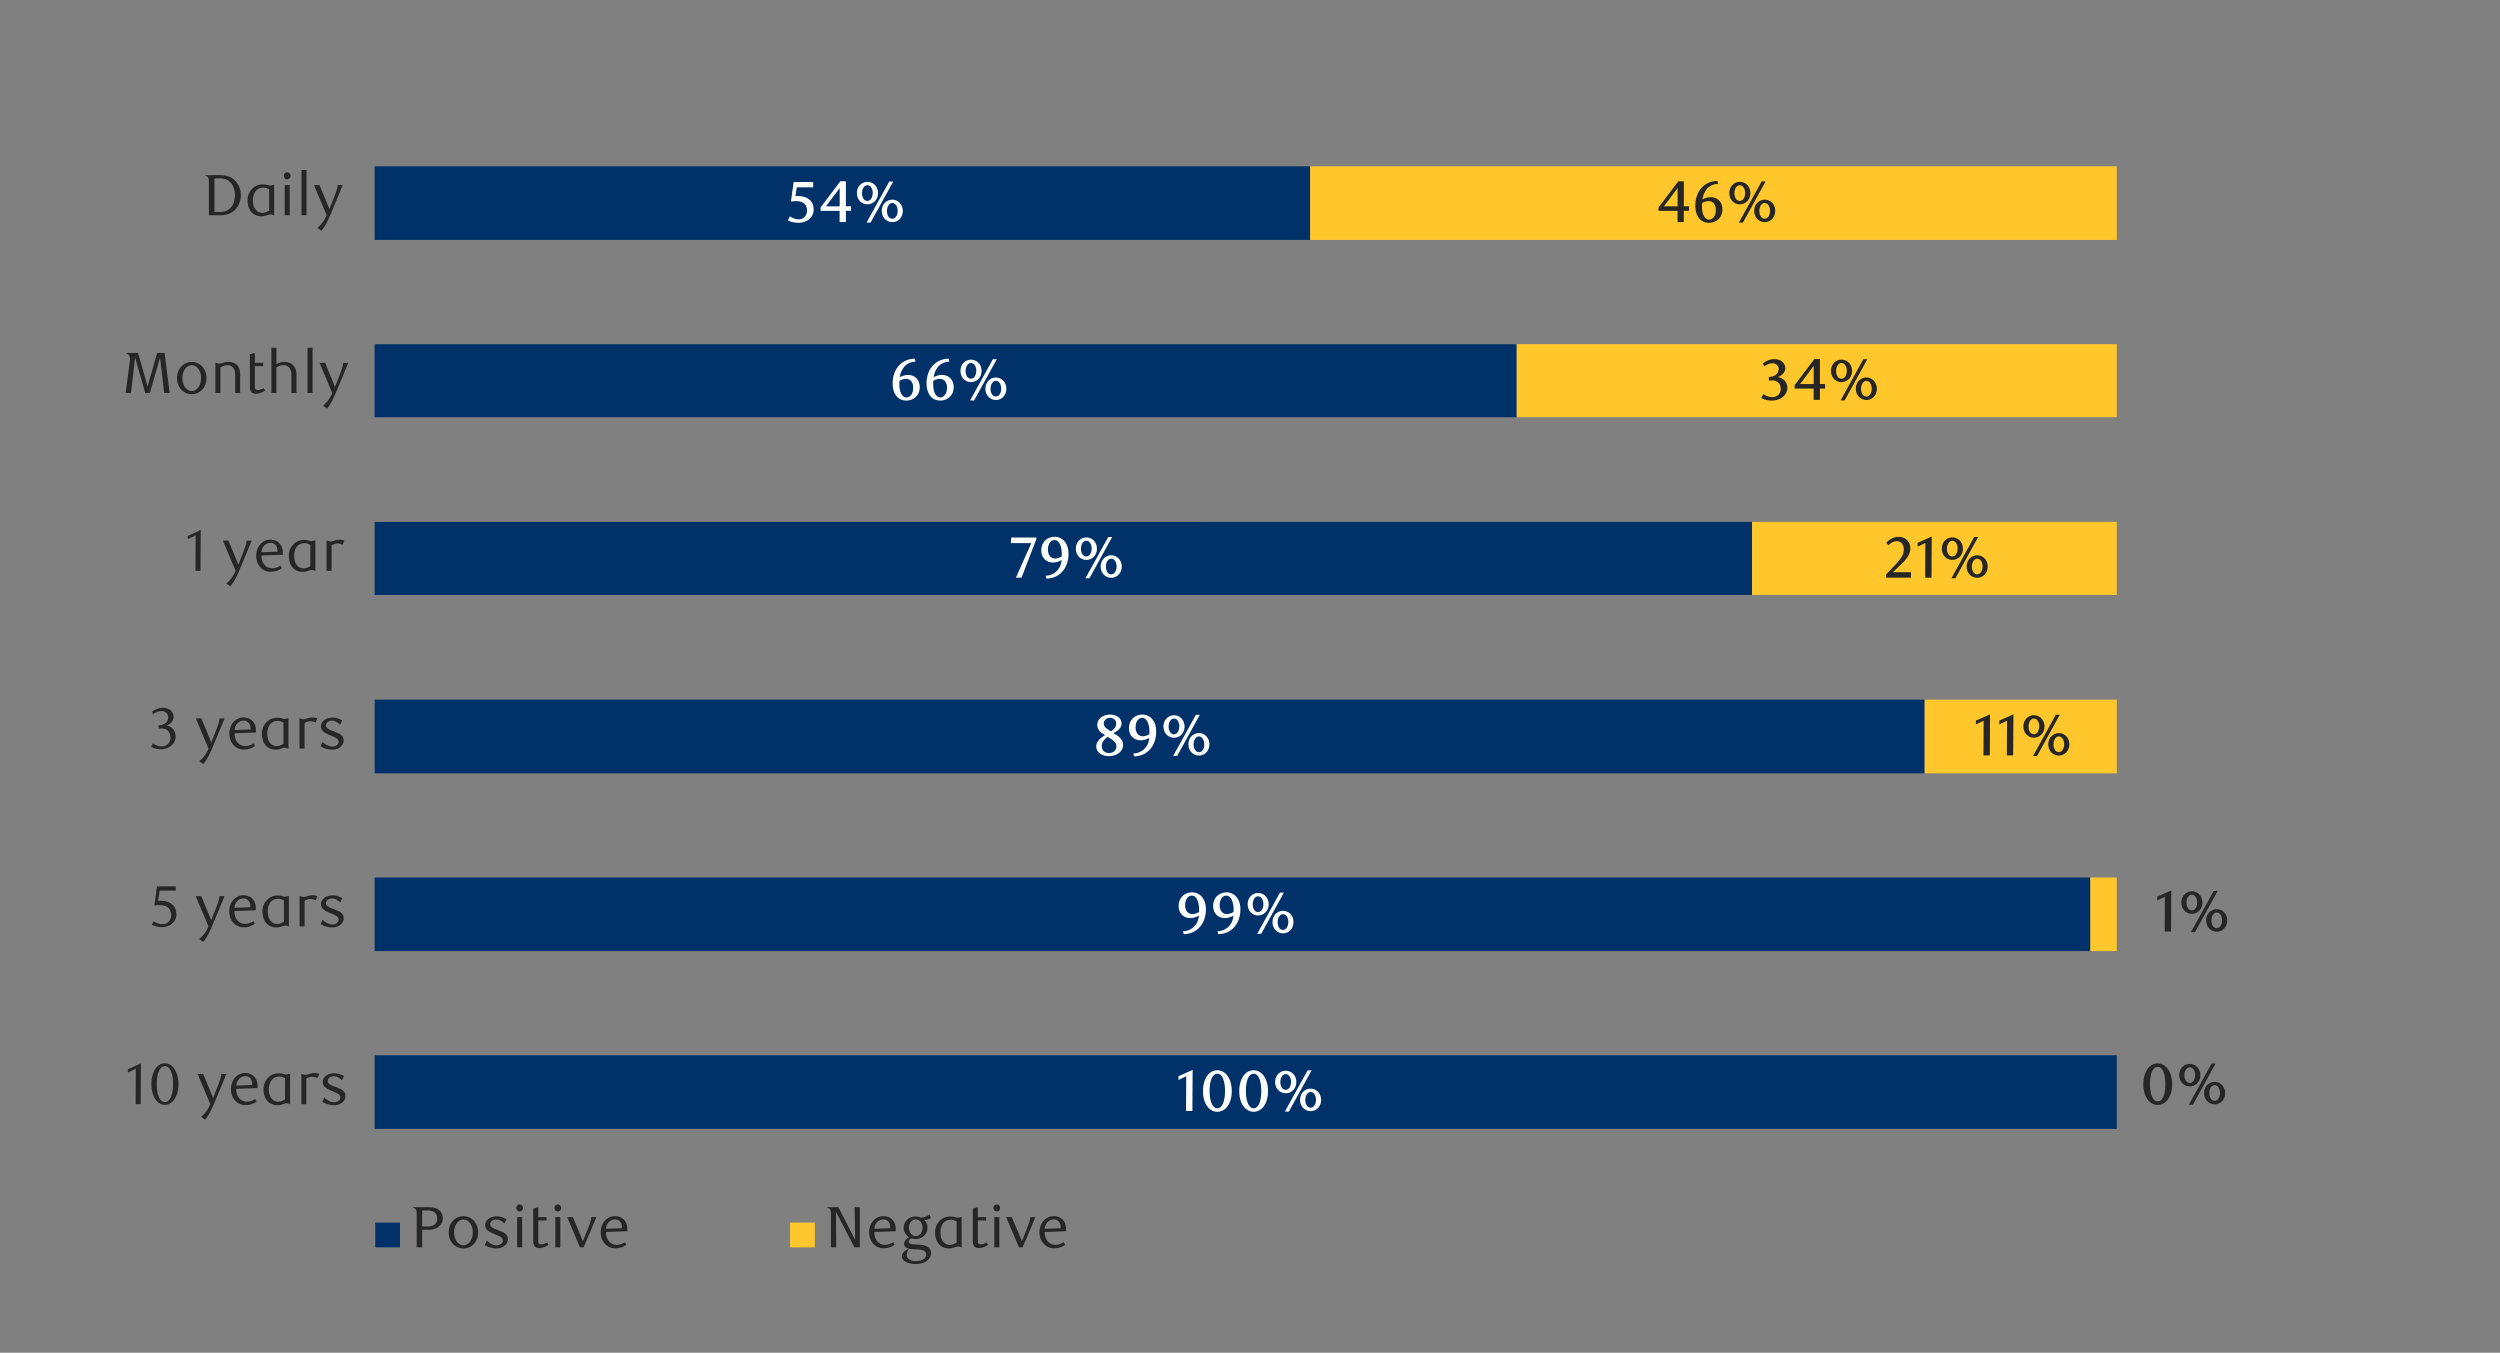
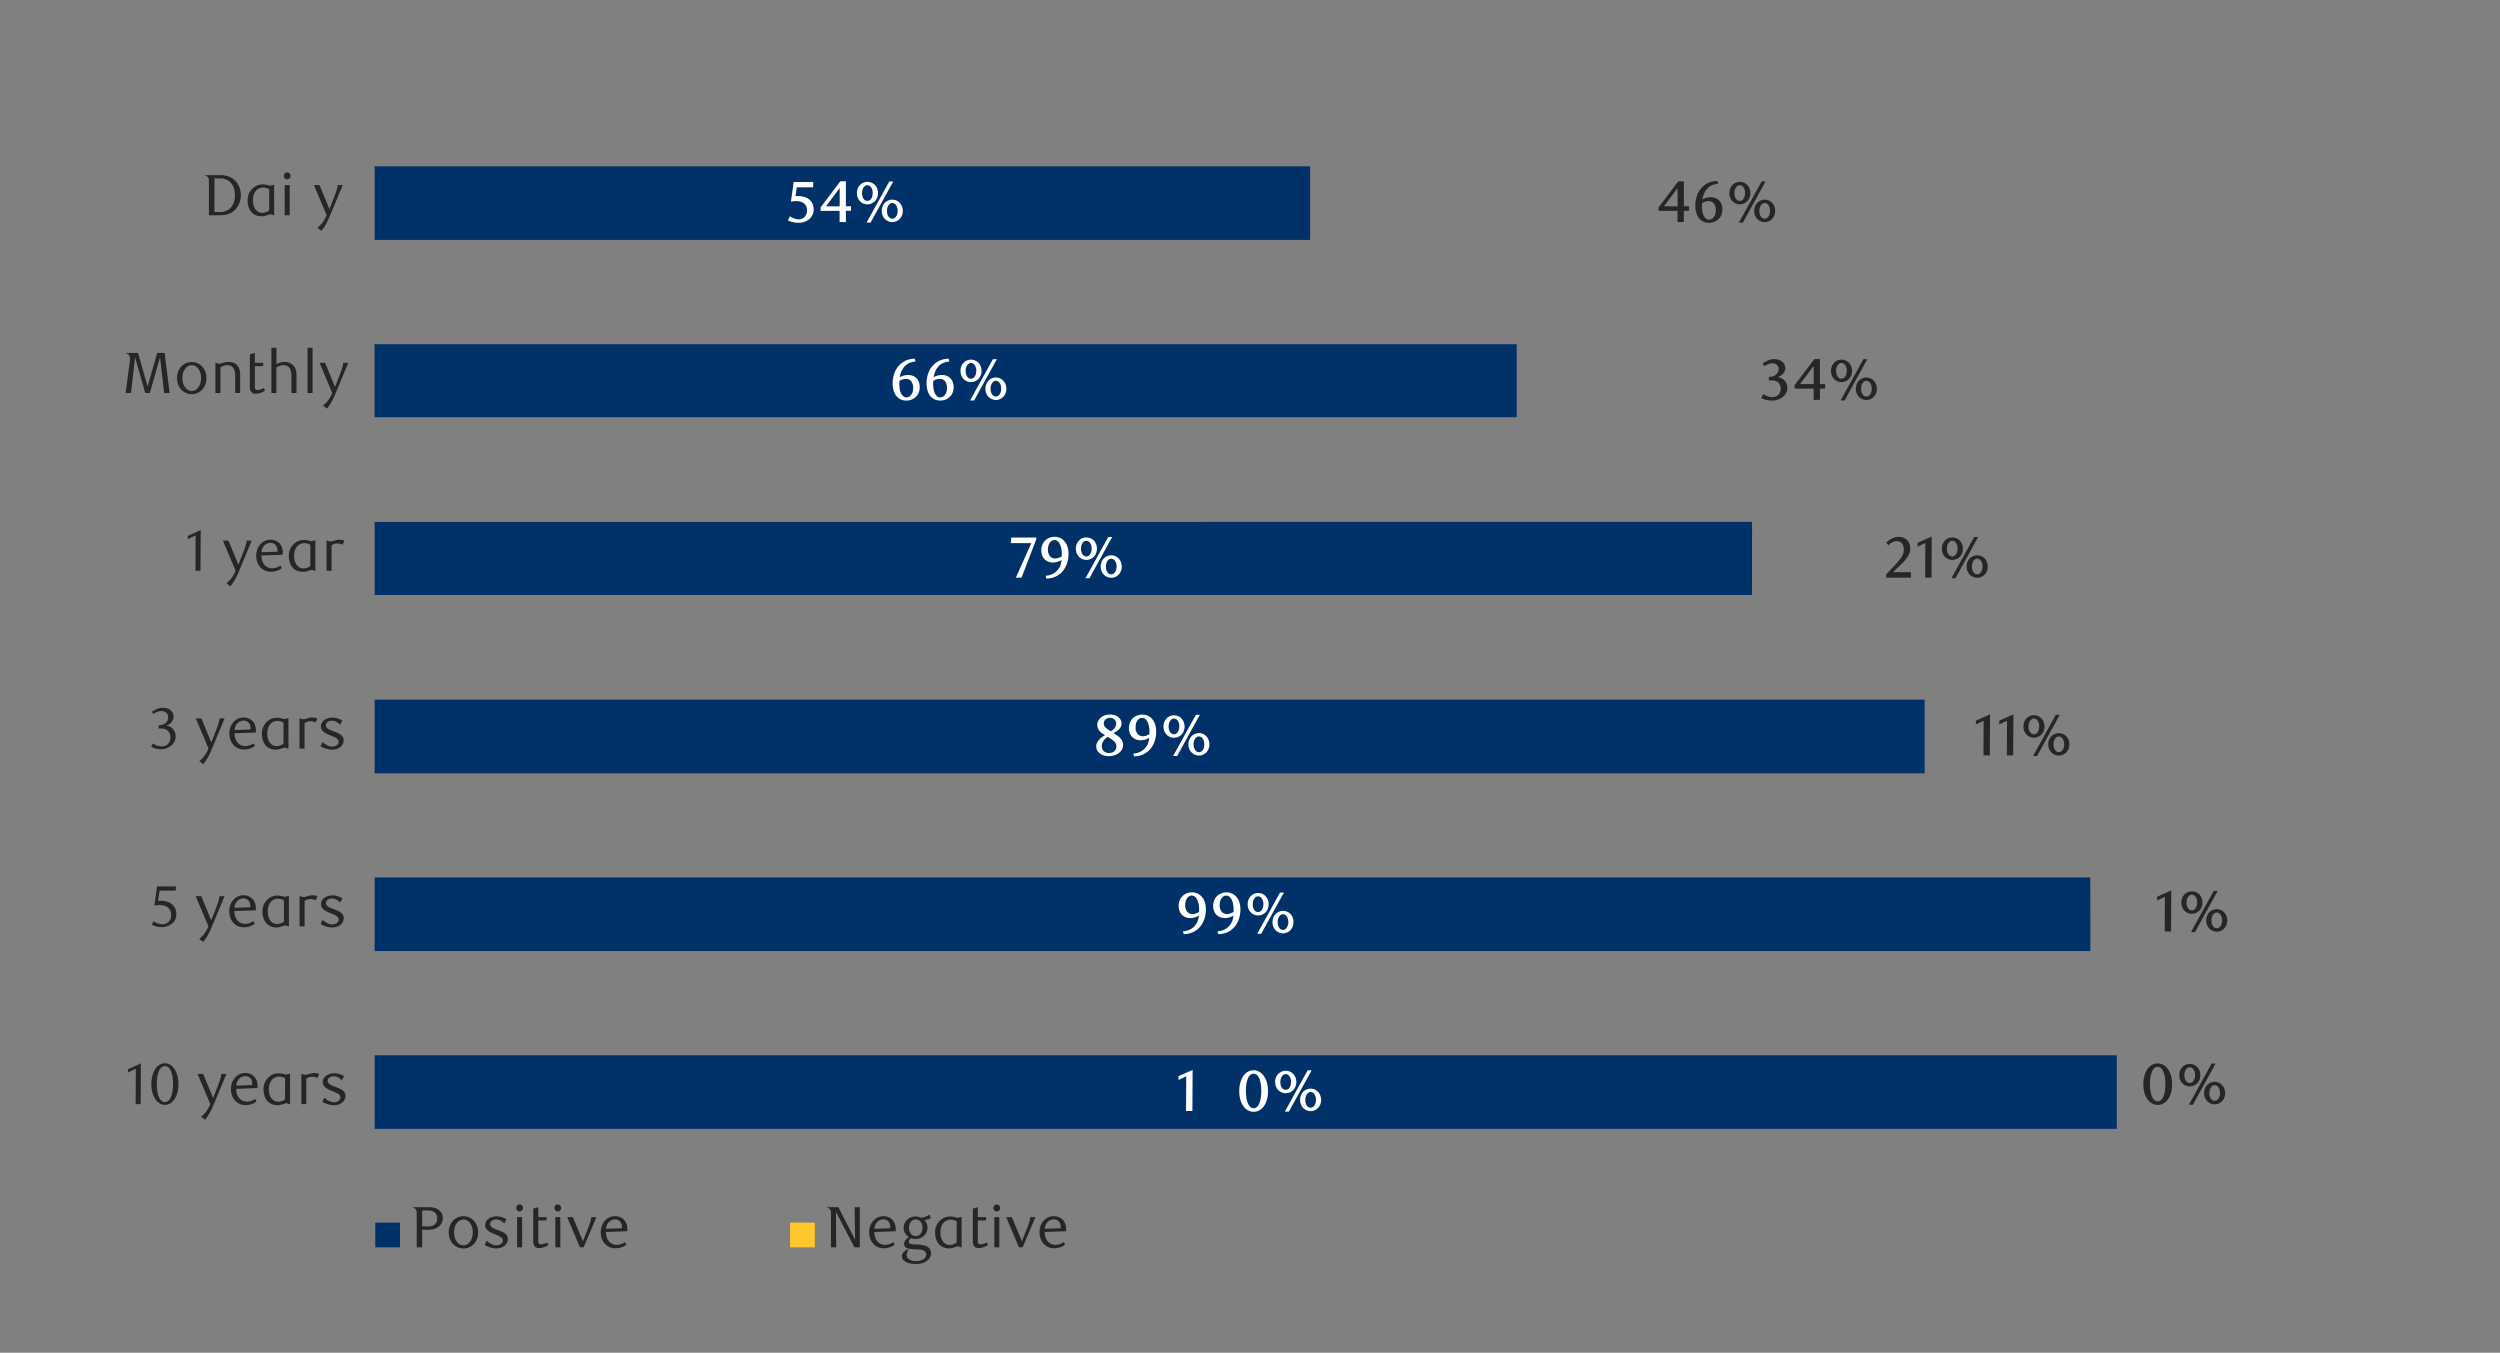
<svg xmlns="http://www.w3.org/2000/svg" id="Layer_1" data-name="Layer 1" viewBox="0 0 1460 790">
  <rect x="0" y="0" width="1460" height="790" fill="#808080" stroke="none" />
  <defs>
    <style>.cls-1{fill:none;}.cls-2{clip-path:url(#clip-path);}.cls-3{clip-path:url(#clip-path-2);}.cls-4{fill:#003168;}.cls-5{fill:#ffc72c;}.cls-6{fill:#fff;}.cls-7{fill:#262626;}</style>
    <clipPath id="clip-path">
      <rect class="cls-1" x="218.79" y="66.23" width="1222.7" height="625.3" />
    </clipPath>
    <clipPath id="clip-path-2">
      <rect class="cls-1" x="-98.4" y="-716.48" width="1713.6" height="2217.6" />
    </clipPath>
  </defs>
  <title>1</title>
  <g class="cls-2">
    <g class="cls-3">
      <path class="cls-4" d="M1236.2,616.26H218.79v43H1236.2Zm-15.46-103.82H218.79v43h1002ZM1124,408.62H218.79v43H1124Zm-100.8-103.83H218.79v42.67h804.38ZM885.75,201h-667v42.67h667ZM765.12,97.14H218.79v43H765.12Z" />
    </g>
  </g>
-   <path class="cls-5" d="M1236.2,512.44h-15.46v43h15.46Zm0-103.82H1124v43H1236.2Zm0-103.83h-213v42.67h213Zm0-103.82H885.75v42.67H1236.2Zm0-103.83H765.12v43H1236.2Z" />
  <path class="cls-6" d="M475.18,122.39a7,7,0,0,1-.75,3.3,7.53,7.53,0,0,1-2,2.42,9.07,9.07,0,0,1-2.82,1.49,10.41,10.41,0,0,1-3.21.51,21.8,21.8,0,0,1-2.71-.23,11.48,11.48,0,0,1-3.58-1.21l1.22-2.37a9.9,9.9,0,0,0,2.57,1.35,8.15,8.15,0,0,0,2.6.46,4.79,4.79,0,0,0,3.26-1.33,5.07,5.07,0,0,0,1.11-1.61,5.33,5.33,0,0,0,.42-2.18,5.9,5.9,0,0,0-.52-2.63,4.74,4.74,0,0,0-1.42-1.7,5.58,5.58,0,0,0-2-.92,10.66,10.66,0,0,0-2.44-.28,15,15,0,0,0-3,.31l1.57-11.49h11.42v3.13h-9.59l-.74,5.1a4.64,4.64,0,0,0,.63,0l.59,0a12.74,12.74,0,0,1,4.45.68,7.84,7.84,0,0,1,2.91,1.8,6.57,6.57,0,0,1,1.58,2.55A9.12,9.12,0,0,1,475.18,122.39Z" />
  <path class="cls-6" d="M494,123.11v6.59h-3.67l0-6.56H479.22v-2l11.53-15.27H494l0,14.59h3v2.65Zm-11.63-2.62h8V109.85Z" />
  <path class="cls-6" d="M512.75,112.77a7.12,7.12,0,0,1-.48,2.64,6.47,6.47,0,0,1-1.31,2.07,6.11,6.11,0,0,1-2,1.36,6.1,6.1,0,0,1-4.79,0,6.17,6.17,0,0,1-1.95-1.36,6.47,6.47,0,0,1-1.31-2.07,7.12,7.12,0,0,1-.48-2.64,7,7,0,0,1,.48-2.63,6.41,6.41,0,0,1,1.31-2.08,6.17,6.17,0,0,1,1.95-1.36,6.1,6.1,0,0,1,4.79,0,6.11,6.11,0,0,1,2,1.36,6.41,6.41,0,0,1,1.31,2.08A7,7,0,0,1,512.75,112.77Zm-3.06,0a6.57,6.57,0,0,0-.24-1.82,5,5,0,0,0-.65-1.44,3,3,0,0,0-1-1,2.38,2.38,0,0,0-1.23-.34,2.34,2.34,0,0,0-1.24.34,3.15,3.15,0,0,0-1,1,4.78,4.78,0,0,0-.67,1.44,6.57,6.57,0,0,0-.23,1.82,5.69,5.69,0,0,0,.86,3.28,2.63,2.63,0,0,0,2.26,1.28,2.59,2.59,0,0,0,2.2-1.28,5.77,5.77,0,0,0,.86-3.28ZM508.4,130h-2.35L519.34,106h2.32Zm18.83-6.83a7.33,7.33,0,0,1-.47,2.64,6.47,6.47,0,0,1-1.31,2.07,6.13,6.13,0,0,1-1.94,1.36,6,6,0,0,1-4.76,0,6.33,6.33,0,0,1-2-1.36,6.17,6.17,0,0,1-1.32-2.07,7.12,7.12,0,0,1-.48-2.64,7,7,0,0,1,.48-2.63,6.09,6.09,0,0,1,1.31-2.08,6,6,0,0,1,4.37-1.85,5.74,5.74,0,0,1,2.36.49,6.13,6.13,0,0,1,1.94,1.36,6.41,6.41,0,0,1,1.31,2.08A7.23,7.23,0,0,1,527.23,123.21Zm-3,0a6.57,6.57,0,0,0-.24-1.82,5.15,5.15,0,0,0-.64-1.44,3.09,3.09,0,0,0-1-1,2.41,2.41,0,0,0-1.22-.34,2.37,2.37,0,0,0-1.23.34,3.31,3.31,0,0,0-1,1,4.9,4.9,0,0,0-.66,1.44,6.57,6.57,0,0,0-.24,1.82,5.77,5.77,0,0,0,.86,3.28,2.63,2.63,0,0,0,2.25,1.28,2.41,2.41,0,0,0,1.22-.34,3.09,3.09,0,0,0,1-1A5.15,5.15,0,0,0,524,125,6.57,6.57,0,0,0,524.24,123.21Z" />
  <path class="cls-6" d="M534.67,211.19a11,11,0,0,0-2.94.54,9.49,9.49,0,0,0-2.16,1.09,7.13,7.13,0,0,0-1.54,1.45,11.9,11.9,0,0,0-1.07,1.58A10.73,10.73,0,0,0,526,218a14.63,14.63,0,0,0-.56,2.29,10.17,10.17,0,0,1,2.53-1,10.38,10.38,0,0,1,2.43-.31,7.39,7.39,0,0,1,2.56.46,6.21,6.21,0,0,1,3.63,3.61,8.87,8.87,0,0,1-.08,6.36,7,7,0,0,1-1.72,2.44,7.56,7.56,0,0,1-2.52,1.55,8.34,8.34,0,0,1-3,.54,7.76,7.76,0,0,1-3.16-.64,6.85,6.85,0,0,1-2.53-1.93,9,9,0,0,1-1.67-3.16,14.51,14.51,0,0,1-.59-4.38,17,17,0,0,1,.93-5.72,13.67,13.67,0,0,1,2.65-4.53,12.43,12.43,0,0,1,4.08-3,12.59,12.59,0,0,1,5.22-1.07Zm-9.35,11.18c0,.32-.07.65-.1,1s0,.68,0,1a16.63,16.63,0,0,0,.19,2.57,10.43,10.43,0,0,0,.52,2.12,6.22,6.22,0,0,0,1.43,2.23,2.8,2.8,0,0,0,2,.8,3,3,0,0,0,1.57-.43,4.18,4.18,0,0,0,1.24-1.14,5.26,5.26,0,0,0,.81-1.7,7.15,7.15,0,0,0,.29-2.1,6.14,6.14,0,0,0-1.15-4.13,3.82,3.82,0,0,0-3-1.31A7.81,7.81,0,0,0,525.32,222.37Z" />
  <path class="cls-6" d="M554.43,211.19a10.86,10.86,0,0,0-2.94.54,9.09,9.09,0,0,0-2.16,1.09,7.18,7.18,0,0,0-1.55,1.45,11.9,11.9,0,0,0-1.07,1.58,11.32,11.32,0,0,0-.93,2.16,14.71,14.71,0,0,0-.57,2.29,10.2,10.2,0,0,1,5-1.33,7.37,7.37,0,0,1,2.55.46,6.43,6.43,0,0,1,2.16,1.36,6.53,6.53,0,0,1,1.48,2.25,8.27,8.27,0,0,1,.54,3.11,8.09,8.09,0,0,1-.63,3.25,7,7,0,0,1-1.72,2.44,7.61,7.61,0,0,1-2.51,1.55,8.38,8.38,0,0,1-3,.54,7.78,7.78,0,0,1-3.17-.64,6.93,6.93,0,0,1-2.53-1.93,9,9,0,0,1-1.66-3.16,14.49,14.49,0,0,1-.6-4.38,16.78,16.78,0,0,1,.94-5.72,13.34,13.34,0,0,1,2.65-4.53,12.22,12.22,0,0,1,4.08-3,12.53,12.53,0,0,1,5.22-1.07Zm-9.35,11.18c-.05.32-.08.65-.1,1s0,.68,0,1a16.63,16.63,0,0,0,.19,2.57,9.78,9.78,0,0,0,.53,2.12,6.21,6.21,0,0,0,1.42,2.23,2.82,2.82,0,0,0,2,.8,3,3,0,0,0,1.56-.43,4.06,4.06,0,0,0,1.24-1.14,5.49,5.49,0,0,0,.82-1.7,7.5,7.5,0,0,0,.29-2.1,6.14,6.14,0,0,0-1.16-4.13,3.82,3.82,0,0,0-3-1.31A7.75,7.75,0,0,0,545.08,222.37Z" />
  <path class="cls-6" d="M573.23,216.59a7,7,0,0,1-.48,2.64,6.2,6.2,0,0,1-1.31,2.07,6.11,6.11,0,0,1-2,1.36,6,6,0,0,1-4.79,0,6,6,0,0,1-1.94-1.36,6.22,6.22,0,0,1-1.32-2.07,7.62,7.62,0,0,1,0-5.27,6.22,6.22,0,0,1,1.32-2.07,6,6,0,0,1,6.73-1.36,6,6,0,0,1,2,1.36,6.2,6.2,0,0,1,1.31,2.07A7,7,0,0,1,573.23,216.59Zm-3.06,0a6.5,6.5,0,0,0-.24-1.81,5.21,5.21,0,0,0-.64-1.45,3,3,0,0,0-1-1,2.41,2.41,0,0,0-2.47,0,3.15,3.15,0,0,0-1,1,4.72,4.72,0,0,0-.66,1.45,6.5,6.5,0,0,0-.24,1.81,5.8,5.8,0,0,0,.86,3.29,2.64,2.64,0,0,0,2.27,1.27,2.57,2.57,0,0,0,2.19-1.27,5.73,5.73,0,0,0,.87-3.29Zm-1.29,17.28h-2.35l13.3-24.08h2.31ZM587.71,227a7.12,7.12,0,0,1-.47,2.64,6.47,6.47,0,0,1-1.31,2.07A6.13,6.13,0,0,1,584,233.1a5.7,5.7,0,0,1-2.36.49,5.82,5.82,0,0,1-2.4-.49,6.23,6.23,0,0,1-3.28-3.43,7.12,7.12,0,0,1-.48-2.64,7,7,0,0,1,.48-2.63,6.09,6.09,0,0,1,3.26-3.44,6.12,6.12,0,0,1,2.42-.49A5.87,5.87,0,0,1,584,221a6.3,6.3,0,0,1,1.94,1.36,6.41,6.41,0,0,1,1.31,2.08A7,7,0,0,1,587.71,227Zm-3,0a7,7,0,0,0-.23-1.82,5.29,5.29,0,0,0-.65-1.44,2.86,2.86,0,0,0-1-1,2.38,2.38,0,0,0-2.45,0,3.15,3.15,0,0,0-1,1,5,5,0,0,0-.66,1.44,6.57,6.57,0,0,0-.24,1.82,5.69,5.69,0,0,0,.87,3.28,2.61,2.61,0,0,0,2.25,1.28,2.31,2.31,0,0,0,1.21-.34,3.06,3.06,0,0,0,1-.95,5.22,5.22,0,0,0,.65-1.45A6.92,6.92,0,0,0,584.72,227Z" />
  <path class="cls-6" d="M596.57,337.35h-3.29l9-20.16H590.32l.24-3.26h14.62V315Z" />
  <path class="cls-6" d="M610.65,336.23a10.44,10.44,0,0,0,3-.58,9.86,9.86,0,0,0,2.25-1.13,8.87,8.87,0,0,0,1.63-1.46,11.8,11.8,0,0,0,1.15-1.57,8.67,8.67,0,0,0,.85-2.12,13.49,13.49,0,0,0,.45-2.32,10,10,0,0,1-2.54,1.11,9.77,9.77,0,0,1-2.5.35,7.24,7.24,0,0,1-2.61-.46,6.26,6.26,0,0,1-2.18-1.36,6.4,6.4,0,0,1-1.5-2.23,9,9,0,0,1,.09-6.38,7.38,7.38,0,0,1,4.18-4.05,8.25,8.25,0,0,1,3-.55,7.61,7.61,0,0,1,3.09.65,7.52,7.52,0,0,1,2.58,1.89,8.91,8.91,0,0,1,1.77,3.12,13.22,13.22,0,0,1,.65,4.32,16.9,16.9,0,0,1-.94,5.74,14,14,0,0,1-2.63,4.58,12.23,12.23,0,0,1-4.08,3,12.64,12.64,0,0,1-5.27,1.09Zm9.42-11.29q0-.37,0-.66v-.63a13.81,13.81,0,0,0-.88-5.37,5.38,5.38,0,0,0-1.44-2.16,2.9,2.9,0,0,0-1.94-.73,2.83,2.83,0,0,0-1.51.41,3.71,3.71,0,0,0-1.2,1.14,5.75,5.75,0,0,0-.8,1.71,7.58,7.58,0,0,0-.29,2.11,5.87,5.87,0,0,0,1.22,4.1,4,4,0,0,0,3,1.31,5.69,5.69,0,0,0,1.84-.33A9.93,9.93,0,0,0,620.07,324.94Z" />
  <path class="cls-6" d="M640.6,320.42a7.33,7.33,0,0,1-.47,2.64,6.32,6.32,0,0,1-1.32,2.07,6,6,0,0,1-2,1.36,6.1,6.1,0,0,1-4.79,0,6.14,6.14,0,0,1-3.25-3.43,7.12,7.12,0,0,1-.48-2.64,7,7,0,0,1,.48-2.63,6.11,6.11,0,0,1,3.25-3.44,6.1,6.1,0,0,1,4.79,0,6,6,0,0,1,2,1.36,6.27,6.27,0,0,1,1.32,2.08A7.23,7.23,0,0,1,640.6,320.42Zm-3.06,0a7,7,0,0,0-.23-1.82,5.16,5.16,0,0,0-.65-1.44,3,3,0,0,0-1-1,2.39,2.39,0,0,0-2.46,0,3.34,3.34,0,0,0-1,1,4.9,4.9,0,0,0-.66,1.44,6.57,6.57,0,0,0-.24,1.82,5.69,5.69,0,0,0,.87,3.28,2.63,2.63,0,0,0,2.26,1.28,2.58,2.58,0,0,0,2.19-1.28,5.69,5.69,0,0,0,.87-3.28Zm-1.29,17.27h-2.34l13.29-24.07h2.31Zm18.84-6.83a7,7,0,0,1-.48,2.63,6.24,6.24,0,0,1-1.31,2.08,6,6,0,0,1-1.94,1.36,5.67,5.67,0,0,1-2.36.49,5.82,5.82,0,0,1-2.4-.49,6.41,6.41,0,0,1-2-1.36,6.13,6.13,0,0,1-1.33-2.08,7.23,7.23,0,0,1-.47-2.63,7.33,7.33,0,0,1,.47-2.64,6.47,6.47,0,0,1,1.31-2.07,6.11,6.11,0,0,1,2-1.36,5.87,5.87,0,0,1,2.41-.49,5.67,5.67,0,0,1,2.36.49,6,6,0,0,1,1.94,1.36,6.3,6.3,0,0,1,1.31,2.07A7.12,7.12,0,0,1,655.09,330.86Zm-3,0a6.57,6.57,0,0,0-.24-1.82,5.21,5.21,0,0,0-.64-1.45,3.27,3.27,0,0,0-1-.95,2.39,2.39,0,0,0-2.46,0,3.39,3.39,0,0,0-1,.95,5,5,0,0,0-.66,1.45,7,7,0,0,0-.23,1.82,5.69,5.69,0,0,0,.86,3.28,2.6,2.6,0,0,0,2.25,1.27,2.34,2.34,0,0,0,1.22-.34,3,3,0,0,0,1-.95,5.28,5.28,0,0,0,.64-1.44A6.57,6.57,0,0,0,652.1,330.86Z" />
  <path class="cls-6" d="M650.25,428.15c.75.46,1.47.91,2.16,1.36a10,10,0,0,1,1.8,1.5,6.79,6.79,0,0,1,1.23,1.82,5.54,5.54,0,0,1,.46,2.29,5.29,5.29,0,0,1-.62,2.5,6.25,6.25,0,0,1-1.73,2.06,8.66,8.66,0,0,1-2.65,1.39,10.59,10.59,0,0,1-3.37.51,9.48,9.48,0,0,1-3-.44,7,7,0,0,1-2.31-1.21,5.45,5.45,0,0,1-1.48-1.78,4.77,4.77,0,0,1-.53-2.21,5,5,0,0,1,.53-2.31,7.47,7.47,0,0,1,1.31-1.82,11,11,0,0,1,1.66-1.41c.59-.41,1.14-.77,1.64-1.09l-1.52-.95a8,8,0,0,1-1.46-1.21,5.84,5.84,0,0,1-1.1-1.67,5.38,5.38,0,0,1-.45-2.29,4.88,4.88,0,0,1,.67-2.45,6.09,6.09,0,0,1,1.82-2,8,8,0,0,1,2.25-1.06,9.77,9.77,0,0,1,2.69-.37,9,9,0,0,1,2.71.39,6.87,6.87,0,0,1,2.13,1.07,5,5,0,0,1,1.38,1.65,4.64,4.64,0,0,1,.5,2.13,4.17,4.17,0,0,1-.5,2.07,6,6,0,0,1-1.23,1.55,9.43,9.43,0,0,1-1.56,1.14C651.14,427.65,650.66,427.93,650.25,428.15Zm-3.42,2.14a13.61,13.61,0,0,0-1.26,1.06,7.25,7.25,0,0,0-1.09,1.26,6.25,6.25,0,0,0-.77,1.44,4.39,4.39,0,0,0-.29,1.62,4.57,4.57,0,0,0,.27,1.56,3.73,3.73,0,0,0,.8,1.31,3.77,3.77,0,0,0,1.33.88,4.81,4.81,0,0,0,1.83.33,5,5,0,0,0,1.88-.33,3.91,3.91,0,0,0,1.36-.86,3.56,3.56,0,0,0,.82-1.26,4.11,4.11,0,0,0,.28-1.46,3.65,3.65,0,0,0-.29-1.43,4.46,4.46,0,0,0-1-1.36,9.92,9.92,0,0,0-1.84-1.5C648.17,431.1,647.49,430.68,646.83,430.29Zm1.89-3.19a7.77,7.77,0,0,0,1.14-.82,6.94,6.94,0,0,0,1-1,4.85,4.85,0,0,0,.72-1.25,3.91,3.91,0,0,0,.27-1.46,3.32,3.32,0,0,0-.78-2.17,3.49,3.49,0,0,0-1.19-.87,3.86,3.86,0,0,0-1.63-.32,4,4,0,0,0-1.42.24,3.65,3.65,0,0,0-1.1.64,3.17,3.17,0,0,0-1.12,2.48,2.91,2.91,0,0,0,.24,1.19,3.25,3.25,0,0,0,.74,1.06,10.47,10.47,0,0,0,1.3,1.07C647.41,426.23,648,426.65,648.72,427.1Z" />
  <path class="cls-6" d="M661.85,440.05a10.45,10.45,0,0,0,3-.57,10,10,0,0,0,2.24-1.14,8.23,8.23,0,0,0,1.63-1.45,12,12,0,0,0,1.16-1.58,9.09,9.09,0,0,0,.85-2.12,13.24,13.24,0,0,0,.44-2.32,9.75,9.75,0,0,1-2.53,1.11,9.41,9.41,0,0,1-2.5.35,7.33,7.33,0,0,1-2.62-.46,6.32,6.32,0,0,1-2.17-1.36,6.18,6.18,0,0,1-1.5-2.23,9,9,0,0,1,.08-6.37,7.49,7.49,0,0,1,1.7-2.49,7.68,7.68,0,0,1,2.49-1.57,8.23,8.23,0,0,1,3-.54,7.48,7.48,0,0,1,5.68,2.53,8.91,8.91,0,0,1,1.77,3.12,13.27,13.27,0,0,1,.64,4.32,17.15,17.15,0,0,1-.93,5.74,13.89,13.89,0,0,1-2.64,4.58,12,12,0,0,1-4.08,3,12.42,12.42,0,0,1-5.27,1.09Zm9.41-11.29a5.4,5.4,0,0,0,0-.66v-.63a14,14,0,0,0-.88-5.37,5.59,5.59,0,0,0-1.44-2.16,3,3,0,0,0-3.46-.32,3.81,3.81,0,0,0-1.2,1.14,5.85,5.85,0,0,0-.79,1.71,7.58,7.58,0,0,0-.29,2.11,5.87,5.87,0,0,0,1.22,4.1,4,4,0,0,0,3,1.31,6,6,0,0,0,1.85-.32A10.25,10.25,0,0,0,671.26,428.76Z" />
  <path class="cls-6" d="M691.8,424.24a7.12,7.12,0,0,1-.48,2.64A6.3,6.3,0,0,1,690,429a6.11,6.11,0,0,1-2,1.36,6.1,6.1,0,0,1-4.79,0,6,6,0,0,1-1.94-1.36,6.32,6.32,0,0,1-1.32-2.07,7.12,7.12,0,0,1-.47-2.64,7,7,0,0,1,.47-2.63,6.27,6.27,0,0,1,1.32-2.08,6.18,6.18,0,0,1,1.94-1.36,6.1,6.1,0,0,1,4.79,0,6.06,6.06,0,0,1,3.27,3.44A7,7,0,0,1,691.8,424.24Zm-3.06,0a6.62,6.62,0,0,0-.24-1.82,5.28,5.28,0,0,0-.64-1.44,3.08,3.08,0,0,0-1-1,2.41,2.41,0,0,0-2.47,0,3.15,3.15,0,0,0-1,1,4.77,4.77,0,0,0-.66,1.44,6.62,6.62,0,0,0-.24,1.82,5.77,5.77,0,0,0,.86,3.28,2.65,2.65,0,0,0,2.27,1.28,2.58,2.58,0,0,0,2.19-1.28,5.69,5.69,0,0,0,.87-3.28Zm-1.29,17.27H685.1l13.3-24.07h2.31Zm18.83-6.83a7.12,7.12,0,0,1-.47,2.64,6.47,6.47,0,0,1-1.31,2.07,6.13,6.13,0,0,1-1.94,1.36,5.7,5.7,0,0,1-2.36.49,5.82,5.82,0,0,1-2.4-.49,6.23,6.23,0,0,1-3.28-3.43,7.12,7.12,0,0,1-.48-2.64,7,7,0,0,1,.48-2.63,6.24,6.24,0,0,1,1.31-2.08,6.06,6.06,0,0,1,1.95-1.36,6,6,0,0,1,2.42-.49,5.7,5.7,0,0,1,2.36.49A6.13,6.13,0,0,1,704.5,430a6.41,6.41,0,0,1,1.31,2.08A7,7,0,0,1,706.28,434.68Zm-3,0a7,7,0,0,0-.23-1.82,5.29,5.29,0,0,0-.65-1.44,3.09,3.09,0,0,0-1-1,2.41,2.41,0,0,0-1.22-.34,2.37,2.37,0,0,0-1.23.34,3.31,3.31,0,0,0-1,1,5,5,0,0,0-.66,1.44,6.57,6.57,0,0,0-.24,1.82A5.69,5.69,0,0,0,698,438a2.6,2.6,0,0,0,2.24,1.28,2.41,2.41,0,0,0,1.22-.34,3.09,3.09,0,0,0,1-1,5,5,0,0,0,.65-1.44A7,7,0,0,0,703.29,434.68Z" />
  <path class="cls-6" d="M690.85,543.88a10.51,10.51,0,0,0,3-.58,9.78,9.78,0,0,0,2.24-1.13,8.24,8.24,0,0,0,1.63-1.46,12.88,12.88,0,0,0,1.16-1.57,9.09,9.09,0,0,0,.85-2.12,14.44,14.44,0,0,0,.44-2.32,9.67,9.67,0,0,1-5,1.46,7.29,7.29,0,0,1-2.62-.46,6.24,6.24,0,0,1-3.67-3.59,8,8,0,0,1-.55-3.1,8.15,8.15,0,0,1,.63-3.27,7.35,7.35,0,0,1,4.18-4.06,8.29,8.29,0,0,1,3-.55,7.58,7.58,0,0,1,5.68,2.54,9.07,9.07,0,0,1,1.77,3.12,13.27,13.27,0,0,1,.64,4.32,17.15,17.15,0,0,1-.93,5.74,14.17,14.17,0,0,1-2.64,4.58,12,12,0,0,1-4.08,3,12.61,12.61,0,0,1-5.27,1.09Zm9.42-11.29c0-.25,0-.47,0-.66v-.63a13.8,13.8,0,0,0-.89-5.37,5.47,5.47,0,0,0-1.43-2.16,2.94,2.94,0,0,0-2-.73,2.86,2.86,0,0,0-1.51.41,3.81,3.81,0,0,0-1.2,1.14,6,6,0,0,0-.8,1.71,7.58,7.58,0,0,0-.28,2.11,5.83,5.83,0,0,0,1.22,4.1,4,4,0,0,0,3,1.31,5.64,5.64,0,0,0,1.84-.33A9.43,9.43,0,0,0,700.27,532.59Z" />
  <path class="cls-6" d="M711,543.88a10.44,10.44,0,0,0,3-.58,9.57,9.57,0,0,0,2.24-1.13,8,8,0,0,0,1.63-1.46,11.91,11.91,0,0,0,1.16-1.57,9.09,9.09,0,0,0,.85-2.12,13.42,13.42,0,0,0,.44-2.32,9.67,9.67,0,0,1-5,1.46,7.33,7.33,0,0,1-2.62-.46,6.31,6.31,0,0,1-3.67-3.59,9,9,0,0,1,.09-6.37,7.2,7.2,0,0,1,1.7-2.49,7.37,7.37,0,0,1,2.48-1.57,8.24,8.24,0,0,1,3-.55,7.54,7.54,0,0,1,5.68,2.54,8.91,8.91,0,0,1,1.77,3.12,13.27,13.27,0,0,1,.64,4.32,17.15,17.15,0,0,1-.93,5.74,13.82,13.82,0,0,1-2.64,4.58,12,12,0,0,1-4.08,3,12.58,12.58,0,0,1-5.27,1.09Zm9.41-11.29a5.52,5.52,0,0,0,0-.66v-.63a14,14,0,0,0-.88-5.37,5.48,5.48,0,0,0-1.44-2.16,2.94,2.94,0,0,0-2-.73,2.82,2.82,0,0,0-1.5.41,3.74,3.74,0,0,0-1.21,1.14,5.73,5.73,0,0,0-.79,1.71,7.58,7.58,0,0,0-.29,2.11,5.87,5.87,0,0,0,1.22,4.1,4,4,0,0,0,3,1.31,5.74,5.74,0,0,0,1.85-.33A9.61,9.61,0,0,0,720.36,532.59Z" />
  <path class="cls-6" d="M740.9,528.07a7.12,7.12,0,0,1-.48,2.64,6.09,6.09,0,0,1-3.27,3.43,6.1,6.1,0,0,1-4.79,0,6,6,0,0,1-1.94-1.36,6.32,6.32,0,0,1-1.32-2.07,7.33,7.33,0,0,1-.47-2.64,7.23,7.23,0,0,1,.47-2.63,6.27,6.27,0,0,1,1.32-2.08,6,6,0,0,1,1.94-1.36,6.1,6.1,0,0,1,4.79,0,6.06,6.06,0,0,1,3.27,3.44A7,7,0,0,1,740.9,528.07Zm-3.06,0a6.57,6.57,0,0,0-.24-1.82,5.15,5.15,0,0,0-.64-1.44,3,3,0,0,0-1-1,2.41,2.41,0,0,0-1.22-.34,2.38,2.38,0,0,0-1.24.34,3.22,3.22,0,0,0-1,1,4.9,4.9,0,0,0-.66,1.44,6.57,6.57,0,0,0-.24,1.82,5.69,5.69,0,0,0,.87,3.28,2.62,2.62,0,0,0,2.26,1.28,2.58,2.58,0,0,0,2.19-1.28,5.69,5.69,0,0,0,.87-3.28Zm-1.29,17.27H734.2l13.3-24.07h2.31Zm18.83-6.83a7,7,0,0,1-.47,2.63,6.24,6.24,0,0,1-1.31,2.08,6.13,6.13,0,0,1-1.94,1.36,5.67,5.67,0,0,1-2.36.49,5.82,5.82,0,0,1-2.4-.49,6.29,6.29,0,0,1-1.95-1.36,6.13,6.13,0,0,1-1.33-2.08,7,7,0,0,1-.48-2.63,7.12,7.12,0,0,1,.48-2.64,6.47,6.47,0,0,1,1.31-2.07,6.17,6.17,0,0,1,2-1.36,6,6,0,0,1,2.42-.49,5.67,5.67,0,0,1,2.36.49,6.13,6.13,0,0,1,1.94,1.36,6.3,6.3,0,0,1,1.31,2.07A7.12,7.12,0,0,1,755.38,538.51Zm-3,0a7,7,0,0,0-.23-1.82,5,5,0,0,0-.65-1.44,3,3,0,0,0-1-1,2.38,2.38,0,0,0-2.45,0,3.31,3.31,0,0,0-1,1,4.78,4.78,0,0,0-.66,1.44,6.57,6.57,0,0,0-.23,1.82,5.69,5.69,0,0,0,.86,3.28,2.6,2.6,0,0,0,2.25,1.27,2.31,2.31,0,0,0,1.21-.34,2.86,2.86,0,0,0,1-1,5.16,5.16,0,0,0,.65-1.44A7,7,0,0,0,752.39,538.51Z" />
  <path class="cls-6" d="M696.36,648.82h-3.71l.1-20.26-4.52,2.14v-2.21l8.26-3.67Z" />
-   <path class="cls-6" d="M719.34,637.16a18.22,18.22,0,0,1-.63,5,12.4,12.4,0,0,1-1.75,3.81,8.06,8.06,0,0,1-2.68,2.44,6.72,6.72,0,0,1-3.35.87,6.63,6.63,0,0,1-3.34-.87,8.19,8.19,0,0,1-2.66-2.44,12.34,12.34,0,0,1-1.75-3.8,17.89,17.89,0,0,1-.63-4.92,18.44,18.44,0,0,1,.63-5,13.18,13.18,0,0,1,1.73-3.86,7.86,7.86,0,0,1,2.64-2.48,6.88,6.88,0,0,1,6.7,0,8.08,8.08,0,0,1,2.67,2.46,12.84,12.84,0,0,1,1.77,3.84A17.76,17.76,0,0,1,719.34,637.16Zm-3.94.05a27.08,27.08,0,0,0-.29-4.1,13.84,13.84,0,0,0-.85-3.2,5.74,5.74,0,0,0-1.39-2.1,2.81,2.81,0,0,0-1.93-.75,2.86,2.86,0,0,0-1.93.74,5.43,5.43,0,0,0-1.43,2.06,12.58,12.58,0,0,0-.87,3.18,27.17,27.17,0,0,0-.29,4.1,24.32,24.32,0,0,0,.31,4.07,13.68,13.68,0,0,0,.88,3.19,6.13,6.13,0,0,0,1.41,2.08,2.76,2.76,0,0,0,1.89.75,2.83,2.83,0,0,0,1.9-.74,5.49,5.49,0,0,0,1.42-2.06,14.1,14.1,0,0,0,.86-3.16A24.19,24.19,0,0,0,715.4,637.21Z" />
  <path class="cls-6" d="M740.52,637.16a18.22,18.22,0,0,1-.63,5,12.4,12.4,0,0,1-1.75,3.81,8.06,8.06,0,0,1-2.68,2.44,6.72,6.72,0,0,1-3.35.87,6.63,6.63,0,0,1-3.34-.87,8.19,8.19,0,0,1-2.66-2.44,12.34,12.34,0,0,1-1.75-3.8,17.89,17.89,0,0,1-.63-4.92,18.44,18.44,0,0,1,.63-5,12.93,12.93,0,0,1,1.74-3.86,7.68,7.68,0,0,1,2.64-2.48,6.62,6.62,0,0,1,3.33-.87,6.73,6.73,0,0,1,3.36.87,8,8,0,0,1,2.67,2.46,12.85,12.85,0,0,1,1.78,3.84A18.14,18.14,0,0,1,740.52,637.16Zm-3.94.05a27.08,27.08,0,0,0-.29-4.1,13.84,13.84,0,0,0-.85-3.2,5.74,5.74,0,0,0-1.39-2.1,2.8,2.8,0,0,0-1.92-.75,2.87,2.87,0,0,0-1.94.74,5.54,5.54,0,0,0-1.43,2.06,12.58,12.58,0,0,0-.87,3.18,27.17,27.17,0,0,0-.29,4.1,25.42,25.42,0,0,0,.31,4.07,13.68,13.68,0,0,0,.88,3.19,6.13,6.13,0,0,0,1.41,2.08,2.76,2.76,0,0,0,1.89.75,2.87,2.87,0,0,0,1.91-.74,5.59,5.59,0,0,0,1.41-2.06,14.1,14.1,0,0,0,.86-3.16A24.19,24.19,0,0,0,736.58,637.21Z" />
  <path class="cls-6" d="M757.05,631.89a7.12,7.12,0,0,1-.48,2.64,6.47,6.47,0,0,1-1.31,2.07,6.11,6.11,0,0,1-2,1.36,6.1,6.1,0,0,1-4.79,0,6.17,6.17,0,0,1-2-1.36,6.47,6.47,0,0,1-1.31-2.07,7.12,7.12,0,0,1-.48-2.64,7,7,0,0,1,.48-2.63,6.41,6.41,0,0,1,1.31-2.08,6.17,6.17,0,0,1,2-1.36,6.1,6.1,0,0,1,4.79,0,6.11,6.11,0,0,1,2,1.36,6.41,6.41,0,0,1,1.31,2.08A7,7,0,0,1,757.05,631.89Zm-3.06,0a6.57,6.57,0,0,0-.24-1.82,5,5,0,0,0-.65-1.44,3.09,3.09,0,0,0-1-1,2.48,2.48,0,0,0-1.23-.34,2.43,2.43,0,0,0-1.24.34,3.31,3.31,0,0,0-1,1,4.78,4.78,0,0,0-.67,1.44,7,7,0,0,0-.23,1.82,5.69,5.69,0,0,0,.86,3.28,2.63,2.63,0,0,0,2.26,1.28,2.59,2.59,0,0,0,2.2-1.28,5.69,5.69,0,0,0,.86-3.28Zm-1.29,17.27h-2.35l13.29-24.07H766Zm18.83-6.83a7.23,7.23,0,0,1-.47,2.63,6.41,6.41,0,0,1-1.31,2.08,6.25,6.25,0,0,1-1.94,1.36,6,6,0,0,1-4.76,0,6.33,6.33,0,0,1-2-1.36,6.11,6.11,0,0,1-1.32-2.08,7,7,0,0,1-.48-2.63,7.12,7.12,0,0,1,.48-2.64,6.14,6.14,0,0,1,1.31-2.07,6,6,0,0,1,4.37-1.85,5.74,5.74,0,0,1,2.36.49,6.25,6.25,0,0,1,1.94,1.36,6.47,6.47,0,0,1,1.31,2.07A7.33,7.33,0,0,1,771.53,642.33Zm-3,0a6.57,6.57,0,0,0-.24-1.82,5.15,5.15,0,0,0-.64-1.44,3.09,3.09,0,0,0-1-1,2.41,2.41,0,0,0-1.22-.34,2.37,2.37,0,0,0-1.23.34,3.31,3.31,0,0,0-1,1,4.9,4.9,0,0,0-.66,1.44,6.57,6.57,0,0,0-.24,1.82,5.77,5.77,0,0,0,.86,3.28,2.62,2.62,0,0,0,2.25,1.27,2.32,2.32,0,0,0,1.22-.34,3,3,0,0,0,1-.95,5.15,5.15,0,0,0,.64-1.44A6.57,6.57,0,0,0,768.54,642.33Z" />
  <path class="cls-7" d="M983.35,123.11v6.59h-3.67l0-6.56H968.59v-2l11.53-15.26h3.26l0,14.58h3v2.66Zm-11.63-2.62h8V109.85Z" />
  <path class="cls-7" d="M1003.41,107.36a10.54,10.54,0,0,0-2.94.55,8.73,8.73,0,0,0-2.16,1.09,7.4,7.4,0,0,0-1.55,1.44,13,13,0,0,0-1.07,1.58,11.9,11.9,0,0,0-.93,2.16,14.73,14.73,0,0,0-.56,2.3,10,10,0,0,1,2.53-1,9.88,9.88,0,0,1,2.43-.31,7.15,7.15,0,0,1,2.55.46,6.33,6.33,0,0,1,2.16,1.36,6.58,6.58,0,0,1,1.48,2.24,8.34,8.34,0,0,1,.54,3.11,8,8,0,0,1-.63,3.25,7.18,7.18,0,0,1-1.72,2.45,7.78,7.78,0,0,1-2.51,1.55,8.38,8.38,0,0,1-3,.54,7.7,7.7,0,0,1-3.16-.65,7,7,0,0,1-2.54-1.92,9.08,9.08,0,0,1-1.66-3.17,14.43,14.43,0,0,1-.6-4.37,16.74,16.74,0,0,1,.94-5.72,13.24,13.24,0,0,1,2.65-4.53,12.22,12.22,0,0,1,4.08-3,12.53,12.53,0,0,1,5.22-1.07Zm-9.35,11.19c0,.32-.08.65-.1,1s0,.68,0,1a17.72,17.72,0,0,0,.19,2.56,9.73,9.73,0,0,0,.53,2.13,6.18,6.18,0,0,0,1.43,2.23,2.77,2.77,0,0,0,2,.79,3,3,0,0,0,1.56-.42,4.06,4.06,0,0,0,1.24-1.14,5.6,5.6,0,0,0,.82-1.7,7.58,7.58,0,0,0,.29-2.11,6.14,6.14,0,0,0-1.16-4.13,3.85,3.85,0,0,0-3-1.31A7.77,7.77,0,0,0,994.06,118.55Z" />
  <path class="cls-7" d="M1022.21,112.77a7.12,7.12,0,0,1-.48,2.64,6.09,6.09,0,0,1-3.27,3.43,6.1,6.1,0,0,1-4.79,0,6,6,0,0,1-1.94-1.36,6.32,6.32,0,0,1-1.32-2.07,7.33,7.33,0,0,1-.47-2.64,7.23,7.23,0,0,1,.47-2.63,6.27,6.27,0,0,1,1.32-2.08,6,6,0,0,1,1.94-1.36,6.1,6.1,0,0,1,4.79,0,6.06,6.06,0,0,1,3.27,3.44A7,7,0,0,1,1022.21,112.77Zm-3.06,0a6.57,6.57,0,0,0-.24-1.82,5.15,5.15,0,0,0-.64-1.44,3,3,0,0,0-1-1,2.41,2.41,0,0,0-1.22-.34,2.38,2.38,0,0,0-1.24.34,3.22,3.22,0,0,0-1,1,4.9,4.9,0,0,0-.66,1.44,6.57,6.57,0,0,0-.24,1.82,5.69,5.69,0,0,0,.87,3.28,2.62,2.62,0,0,0,2.26,1.28,2.58,2.58,0,0,0,2.19-1.28,5.69,5.69,0,0,0,.87-3.28ZM1017.86,130h-2.35l13.3-24.07h2.31Zm18.84-6.83a7,7,0,0,1-.48,2.63,6.41,6.41,0,0,1-1.31,2.08,6.13,6.13,0,0,1-1.94,1.36,5.67,5.67,0,0,1-2.36.49,5.82,5.82,0,0,1-2.4-.49,6.21,6.21,0,0,1-3.28-3.44,7,7,0,0,1-.47-2.63,7.12,7.12,0,0,1,.47-2.64,6.3,6.3,0,0,1,1.31-2.07,6,6,0,0,1,2-1.36,5.87,5.87,0,0,1,2.41-.49,5.67,5.67,0,0,1,2.36.49,6.13,6.13,0,0,1,1.94,1.36,6.47,6.47,0,0,1,1.31,2.07A7.12,7.12,0,0,1,1036.7,123.21Zm-3,0a6.92,6.92,0,0,0-.23-1.82,5.22,5.22,0,0,0-.65-1.45,3.06,3.06,0,0,0-1-1,2.41,2.41,0,0,0-1.21-.34,2.38,2.38,0,0,0-1.24.34,3.39,3.39,0,0,0-1,1,5,5,0,0,0-.66,1.45,6.53,6.53,0,0,0-.23,1.82,5.69,5.69,0,0,0,.86,3.28,2.6,2.6,0,0,0,2.25,1.27,2.31,2.31,0,0,0,1.21-.34,2.86,2.86,0,0,0,1-1,5.29,5.29,0,0,0,.65-1.44A7,7,0,0,0,1033.7,123.21Z" />
  <path class="cls-7" d="M1038.09,220.23a6.21,6.21,0,0,1,2.22.61,6.52,6.52,0,0,1,1.82,1.33,6,6,0,0,1,1.24,1.94,6.33,6.33,0,0,1,.46,2.45,6.08,6.08,0,0,1-.66,2.75,7.55,7.55,0,0,1-1.85,2.35,9.71,9.71,0,0,1-2.83,1.65,10,10,0,0,1-3.57.62,13.71,13.71,0,0,1-6.35-1.43l1.22-2.37a9.83,9.83,0,0,0,2.58,1.32,8.53,8.53,0,0,0,2.79.48,4.83,4.83,0,0,0,1.84-.36,4.69,4.69,0,0,0,1.53-1,4.8,4.8,0,0,0,1-1.52,4.61,4.61,0,0,0,.4-1.94,5.61,5.61,0,0,0-.38-2.12,4.16,4.16,0,0,0-1-1.53,4.41,4.41,0,0,0-1.54-.94,5.53,5.53,0,0,0-1.94-.33H1033v-2.07a7.84,7.84,0,0,0,2.25-.32,5.66,5.66,0,0,0,1.83-.94,4.43,4.43,0,0,0,1.23-1.49,4.5,4.5,0,0,0,.44-2,2.75,2.75,0,0,0-.31-1.31,3.45,3.45,0,0,0-.8-1,3.81,3.81,0,0,0-1.12-.66,3.62,3.62,0,0,0-1.31-.24,7,7,0,0,0-2.31.39,11.17,11.17,0,0,0-2.52,1.34l-1-1.59a20.1,20.1,0,0,1,3-1.77,8.88,8.88,0,0,1,3.81-.78,7.74,7.74,0,0,1,2.87.47,5.87,5.87,0,0,1,2,1.24,5,5,0,0,1,1.16,1.71,5.1,5.1,0,0,1,.37,1.9,4.37,4.37,0,0,1-.36,1.79,4.9,4.9,0,0,1-1,1.46,6.64,6.64,0,0,1-1.41,1.14A8.75,8.75,0,0,1,1038.09,220.23Z" />
  <path class="cls-7" d="M1062.84,226.93v6.6h-3.67l0-6.57h-11.12v-2l11.53-15.27h3.26l0,14.59h3v2.65Zm-11.63-2.62h8V213.67Z" />
  <path class="cls-7" d="M1081.61,216.59a7,7,0,0,1-.48,2.64,6.22,6.22,0,0,1-1.32,2.07,6,6,0,0,1-2,1.36,6,6,0,0,1-4.79,0,6.14,6.14,0,0,1-3.25-3.43,7.47,7.47,0,0,1,0-5.27,6.2,6.2,0,0,1,1.31-2.07,6.08,6.08,0,0,1,1.94-1.36,6,6,0,0,1,6.75,1.36,6.22,6.22,0,0,1,1.32,2.07A7,7,0,0,1,1081.61,216.59Zm-3.07,0a6.9,6.9,0,0,0-.23-1.81,5.22,5.22,0,0,0-.65-1.45,3,3,0,0,0-1-1,2.38,2.38,0,0,0-1.23-.34,2.31,2.31,0,0,0-1.24.34,3.29,3.29,0,0,0-1,1,5,5,0,0,0-.66,1.45,6.5,6.5,0,0,0-.24,1.81,5.73,5.73,0,0,0,.87,3.29,2.62,2.62,0,0,0,2.26,1.27,2.56,2.56,0,0,0,2.19-1.27,5.73,5.73,0,0,0,.87-3.29Zm-1.29,17.28h-2.34l13.29-24.08h2.31Zm18.84-6.84a7.12,7.12,0,0,1-.48,2.64,6.3,6.3,0,0,1-1.31,2.07,6.09,6.09,0,0,1-1.93,1.36,6,6,0,0,1-4.76,0,6.33,6.33,0,0,1-2-1.36,6,6,0,0,1-1.32-2.07,7.12,7.12,0,0,1-.48-2.64,7,7,0,0,1,.48-2.63,6,6,0,0,1,3.26-3.44,6.07,6.07,0,0,1,2.41-.49,5.91,5.91,0,0,1,2.37.49,6.14,6.14,0,0,1,3.24,3.44A7,7,0,0,1,1096.09,227Zm-3,0a6.57,6.57,0,0,0-.24-1.82,5.28,5.28,0,0,0-.64-1.44,3,3,0,0,0-1-1,2.34,2.34,0,0,0-1.22-.34,2.28,2.28,0,0,0-1.23.34,3.18,3.18,0,0,0-1,1,4.75,4.75,0,0,0-.65,1.44,6.57,6.57,0,0,0-.24,1.82,5.77,5.77,0,0,0,.86,3.28,2.63,2.63,0,0,0,2.25,1.28,2.34,2.34,0,0,0,1.22-.34,3.16,3.16,0,0,0,1-.95,5.21,5.21,0,0,0,.64-1.45A6.52,6.52,0,0,0,1093.1,227Z" />
  <path class="cls-7" d="M1101.51,337.35v-1.9l5.21-5.48a33.46,33.46,0,0,0,3.69-4.53,7.89,7.89,0,0,0,1.41-4.34,5.72,5.72,0,0,0-1.11-3.71,3.58,3.58,0,0,0-2.91-1.36,5.89,5.89,0,0,0-2.61.63,8.06,8.06,0,0,0-2.38,1.79l-1.26-1.53a21.67,21.67,0,0,1,1.73-1.46,10.33,10.33,0,0,1,1.72-1.07,8.22,8.22,0,0,1,1.82-.65,8.8,8.8,0,0,1,2-.22,7.57,7.57,0,0,1,2.67.47,6.42,6.42,0,0,1,3.64,3.54,7.71,7.71,0,0,1,0,5.49,12.74,12.74,0,0,1-1.26,2.43,16.32,16.32,0,0,1-1.72,2.18c-.63.68-1.25,1.31-1.87,1.9l-4.86,4.63H1116v3.19Z" />
  <path class="cls-7" d="M1128,337.35h-3.7l.1-20.26-4.52,2.14V317l8.26-3.67Z" />
  <path class="cls-7" d="M1146.33,320.42a7.12,7.12,0,0,1-.48,2.64,6.47,6.47,0,0,1-1.31,2.07,6.15,6.15,0,0,1-2,1.36,6.1,6.1,0,0,1-4.79,0,6.14,6.14,0,0,1-3.25-3.43,7.12,7.12,0,0,1-.48-2.64,7,7,0,0,1,.48-2.63,6.11,6.11,0,0,1,3.25-3.44,6.1,6.1,0,0,1,4.79,0,6.15,6.15,0,0,1,2,1.36,6.41,6.41,0,0,1,1.31,2.08A7,7,0,0,1,1146.33,320.42Zm-3.06,0a6.57,6.57,0,0,0-.24-1.82,5.16,5.16,0,0,0-.65-1.44,3.09,3.09,0,0,0-1-1,2.48,2.48,0,0,0-1.23-.34,2.41,2.41,0,0,0-1.24.34,3.46,3.46,0,0,0-1,1,4.9,4.9,0,0,0-.66,1.44,6.57,6.57,0,0,0-.24,1.82,5.69,5.69,0,0,0,.87,3.28,2.63,2.63,0,0,0,2.26,1.28,2.57,2.57,0,0,0,2.19-1.28,5.69,5.69,0,0,0,.87-3.28Zm-1.3,17.27h-2.34l13.29-24.07h2.31Zm18.84-6.83a7,7,0,0,1-.48,2.63,6.14,6.14,0,0,1-3.24,3.44,6,6,0,0,1-4.76,0,6.33,6.33,0,0,1-2-1.36,6.13,6.13,0,0,1-1.33-2.08,7.23,7.23,0,0,1-.47-2.63,7.33,7.33,0,0,1,.47-2.64,6.47,6.47,0,0,1,1.31-2.07,6.11,6.11,0,0,1,2-1.36,5.9,5.9,0,0,1,2.41-.49,5.75,5.75,0,0,1,2.37.49,6.16,6.16,0,0,1,3.24,3.43A7.12,7.12,0,0,1,1160.81,330.86Zm-3,0a6.57,6.57,0,0,0-.24-1.82,5.21,5.21,0,0,0-.64-1.45,3.16,3.16,0,0,0-1-.95,2.44,2.44,0,0,0-1.22-.34,2.37,2.37,0,0,0-1.23.34,3.27,3.27,0,0,0-1,.95,4.49,4.49,0,0,0-.66,1.45,6.57,6.57,0,0,0-.24,1.82,5.77,5.77,0,0,0,.86,3.28,2.62,2.62,0,0,0,2.25,1.27,2.34,2.34,0,0,0,1.22-.34,3,3,0,0,0,1-.95,5.28,5.28,0,0,0,.64-1.44A6.57,6.57,0,0,0,1157.82,330.86Z" />
  <path class="cls-7" d="M1162.06,441.17h-3.71l.1-20.26-4.52,2.14v-2.21l8.26-3.67Z" />
  <path class="cls-7" d="M1175.69,441.17H1172l.11-20.26-4.53,2.14v-2.21l8.27-3.67Z" />
  <path class="cls-7" d="M1194,424.24a7.12,7.12,0,0,1-.48,2.64,6.32,6.32,0,0,1-1.32,2.07,5.9,5.9,0,0,1-2,1.36,6.1,6.1,0,0,1-4.79,0,6.14,6.14,0,0,1-3.25-3.43,7.12,7.12,0,0,1-.48-2.64,7,7,0,0,1,.48-2.63,6.24,6.24,0,0,1,1.31-2.08,6.42,6.42,0,0,1,1.94-1.36,6,6,0,0,1,6.75,1.36,6.27,6.27,0,0,1,1.32,2.08A7,7,0,0,1,1194,424.24Zm-3.06,0a6.62,6.62,0,0,0-.24-1.82,5.29,5.29,0,0,0-.65-1.44,3,3,0,0,0-1-1,2.38,2.38,0,0,0-1.23-.34,2.31,2.31,0,0,0-1.24.34,3.29,3.29,0,0,0-1,1,5,5,0,0,0-.66,1.44,6.62,6.62,0,0,0-.24,1.82,5.69,5.69,0,0,0,.87,3.28,2.63,2.63,0,0,0,2.26,1.28,2.56,2.56,0,0,0,2.19-1.28,5.69,5.69,0,0,0,.87-3.28Zm-1.3,17.27h-2.34l13.29-24.07h2.31Zm18.84-6.83a7.12,7.12,0,0,1-.48,2.64,6.16,6.16,0,0,1-3.24,3.43,6,6,0,0,1-4.76,0,6.33,6.33,0,0,1-2-1.36,6.19,6.19,0,0,1-1.33-2.07,7.33,7.33,0,0,1-.47-2.64,7.23,7.23,0,0,1,.47-2.63A6.41,6.41,0,0,1,1198,430a6.11,6.11,0,0,1,2-1.36,5.9,5.9,0,0,1,2.41-.49,5.75,5.75,0,0,1,2.37.49,6.14,6.14,0,0,1,3.24,3.44A7,7,0,0,1,1208.5,434.68Zm-3,0a6.57,6.57,0,0,0-.24-1.82,5.28,5.28,0,0,0-.64-1.44,3.09,3.09,0,0,0-1-1,2.44,2.44,0,0,0-1.22-.34,2.37,2.37,0,0,0-1.23.34,3.34,3.34,0,0,0-1,1,5,5,0,0,0-.66,1.44,7,7,0,0,0-.23,1.82,5.77,5.77,0,0,0,.86,3.28,2.63,2.63,0,0,0,2.25,1.28,2.44,2.44,0,0,0,1.22-.34,3.09,3.09,0,0,0,1-1,5,5,0,0,0,.64-1.44A6.57,6.57,0,0,0,1205.51,434.68Z" />
  <path class="cls-7" d="M1267.9,544h-3.71l.1-20.26-4.52,2.14v-2.21L1268,520Z" />
  <path class="cls-7" d="M1286.22,527.09a7.12,7.12,0,0,1-.48,2.64,6.14,6.14,0,0,1-1.31,2.07,6,6,0,0,1-2,1.36,6.1,6.1,0,0,1-4.79,0,6,6,0,0,1-1.94-1.36,6.32,6.32,0,0,1-1.32-2.07,7.33,7.33,0,0,1-.47-2.64,7.23,7.23,0,0,1,.47-2.63,6.27,6.27,0,0,1,1.32-2.08,6.18,6.18,0,0,1,1.94-1.36,6.1,6.1,0,0,1,4.79,0,6.15,6.15,0,0,1,2,1.36,6.09,6.09,0,0,1,1.31,2.08A7,7,0,0,1,1286.22,527.09Zm-3.06,0a6.62,6.62,0,0,0-.24-1.82,5.28,5.28,0,0,0-.64-1.44,2.89,2.89,0,0,0-1-1,2.32,2.32,0,0,0-1.22-.34,2.29,2.29,0,0,0-1.24.34,3.08,3.08,0,0,0-1,1,5,5,0,0,0-.66,1.44,6.62,6.62,0,0,0-.24,1.82,5.69,5.69,0,0,0,.87,3.28,2.62,2.62,0,0,0,2.26,1.28,2.58,2.58,0,0,0,2.19-1.28,5.69,5.69,0,0,0,.87-3.28Zm-1.29,17.27h-2.35l13.3-24.07h2.31Zm18.84-6.83a7.12,7.12,0,0,1-.48,2.64,6.3,6.3,0,0,1-1.31,2.07,6,6,0,0,1-1.94,1.36,5.67,5.67,0,0,1-2.36.49,5.82,5.82,0,0,1-2.4-.49,6.29,6.29,0,0,1-2-1.36,6.19,6.19,0,0,1-1.33-2.07,7.12,7.12,0,0,1-.47-2.64,7,7,0,0,1,.47-2.63,6.41,6.41,0,0,1,1.31-2.08,6.11,6.11,0,0,1,2-1.36,5.87,5.87,0,0,1,2.41-.49,5.67,5.67,0,0,1,2.36.49,6,6,0,0,1,1.94,1.36,6.24,6.24,0,0,1,1.31,2.08A7,7,0,0,1,1300.71,537.53Zm-3,0a7,7,0,0,0-.23-1.82,5.16,5.16,0,0,0-.65-1.44,3,3,0,0,0-1-1,2.38,2.38,0,0,0-1.21-.34,2.41,2.41,0,0,0-1.24.34,3.31,3.31,0,0,0-1,1,4.9,4.9,0,0,0-.66,1.44,6.57,6.57,0,0,0-.23,1.82,5.69,5.69,0,0,0,.86,3.28,2.61,2.61,0,0,0,2.25,1.28,2.38,2.38,0,0,0,1.21-.34,3,3,0,0,0,1-1,5,5,0,0,0,.65-1.44A7,7,0,0,0,1297.71,537.53Z" />
  <path class="cls-7" d="M1268.51,633.16a18.22,18.22,0,0,1-.63,5,12.63,12.63,0,0,1-1.75,3.81,8.15,8.15,0,0,1-2.68,2.44,6.73,6.73,0,0,1-3.36.87,6.62,6.62,0,0,1-3.33-.87,8.1,8.1,0,0,1-2.66-2.44,12.35,12.35,0,0,1-1.76-3.8,17.89,17.89,0,0,1-.63-4.92,18.44,18.44,0,0,1,.63-5,12.93,12.93,0,0,1,1.74-3.86,7.86,7.86,0,0,1,2.64-2.48,6.66,6.66,0,0,1,3.34-.87,6.79,6.79,0,0,1,3.36.87,8.08,8.08,0,0,1,2.67,2.46,12.84,12.84,0,0,1,1.77,3.84A18.13,18.13,0,0,1,1268.51,633.16Zm-3.94.05a27.08,27.08,0,0,0-.29-4.1,14.36,14.36,0,0,0-.85-3.2,5.76,5.76,0,0,0-1.4-2.1,2.77,2.77,0,0,0-1.92-.75,2.91,2.91,0,0,0-1.94.74,5.52,5.52,0,0,0-1.42,2.06,12.58,12.58,0,0,0-.87,3.18,27.17,27.17,0,0,0-.29,4.1,24.32,24.32,0,0,0,.31,4.07,13.21,13.21,0,0,0,.88,3.19,6,6,0,0,0,1.41,2.08,2.76,2.76,0,0,0,1.89.75,2.83,2.83,0,0,0,1.9-.74,5.36,5.36,0,0,0,1.41-2.06,13.57,13.57,0,0,0,.87-3.16A25.29,25.29,0,0,0,1264.57,633.21Z" />
  <path class="cls-7" d="M1285,627.89a7.33,7.33,0,0,1-.47,2.64,6.32,6.32,0,0,1-1.32,2.07,6,6,0,0,1-2,1.36,6.1,6.1,0,0,1-4.79,0,6.14,6.14,0,0,1-3.25-3.43,7.12,7.12,0,0,1-.48-2.64,7,7,0,0,1,.48-2.63,6.11,6.11,0,0,1,3.25-3.44,6.1,6.1,0,0,1,4.79,0,6,6,0,0,1,2,1.36,6.27,6.27,0,0,1,1.32,2.08A7.23,7.23,0,0,1,1285,627.89Zm-3.06,0a7,7,0,0,0-.23-1.82,5.29,5.29,0,0,0-.65-1.44,3,3,0,0,0-1-1,2.39,2.39,0,0,0-2.46,0,3.34,3.34,0,0,0-1,1,5,5,0,0,0-.66,1.44,6.57,6.57,0,0,0-.24,1.82,5.69,5.69,0,0,0,.87,3.28,2.63,2.63,0,0,0,2.26,1.28,2.58,2.58,0,0,0,2.19-1.28,5.69,5.69,0,0,0,.87-3.28Zm-1.29,17.27h-2.35l13.3-24.07h2.31Zm18.84-6.83A7,7,0,0,1,1299,641a6.24,6.24,0,0,1-1.31,2.08,6,6,0,0,1-1.94,1.36,5.67,5.67,0,0,1-2.36.49,5.82,5.82,0,0,1-2.4-.49,6.41,6.41,0,0,1-2-1.36,6.13,6.13,0,0,1-1.33-2.08,7.23,7.23,0,0,1-.47-2.63,7.33,7.33,0,0,1,.47-2.64,6.47,6.47,0,0,1,1.31-2.07,6.11,6.11,0,0,1,2-1.36,5.9,5.9,0,0,1,2.41-.49,5.67,5.67,0,0,1,2.36.49,6,6,0,0,1,1.94,1.36,6.3,6.3,0,0,1,1.31,2.07A7.12,7.12,0,0,1,1299.52,638.33Zm-3,0a6.57,6.57,0,0,0-.24-1.82,5.15,5.15,0,0,0-.64-1.44,3.09,3.09,0,0,0-1-1,2.39,2.39,0,0,0-2.46,0,3.31,3.31,0,0,0-1,1,4.9,4.9,0,0,0-.66,1.44,7,7,0,0,0-.23,1.82,5.77,5.77,0,0,0,.86,3.28,2.6,2.6,0,0,0,2.25,1.27,2.34,2.34,0,0,0,1.22-.34,3,3,0,0,0,1-.95,5.15,5.15,0,0,0,.64-1.44A6.57,6.57,0,0,0,1296.53,638.33Z" />
  <path class="cls-7" d="M128.73,102.28a14.6,14.6,0,0,1,4.22.61,10.21,10.21,0,0,1,3.53,1.83,11.25,11.25,0,0,1,3.08,4.07,12.84,12.84,0,0,1,0,10.4,11.13,11.13,0,0,1-3.08,4.06,10.06,10.06,0,0,1-3.53,1.84,14.6,14.6,0,0,1-4.22.61H122V107c0-.77,0-1.46-.07-2.06a2.53,2.53,0,0,0-.54-1.48,2.09,2.09,0,0,0-.66-.58,2.25,2.25,0,0,0-.87-.27v-.3Zm-3.5,21.52h3.3a8.8,8.8,0,0,0,3.79-.75A7.76,7.76,0,0,0,135,121a9.25,9.25,0,0,0,1.64-3.11,12.64,12.64,0,0,0,.57-3.86,12.77,12.77,0,0,0-.57-3.88A9.25,9.25,0,0,0,135,107a7.76,7.76,0,0,0-2.67-2.07,8.8,8.8,0,0,0-3.79-.75h-3.3Z" />
  <path class="cls-7" d="M160.11,125.7h-.47a3.38,3.38,0,0,0-1.67-.51,3.6,3.6,0,0,0-1.05.17l-1.16.39a11.2,11.2,0,0,1-1.34.39,7,7,0,0,1-1.65.17,8.43,8.43,0,0,1-3.61-.74,7.22,7.22,0,0,1-2.58-2,9.09,9.09,0,0,1-1.48-2.93,11.88,11.88,0,0,1-.49-3.47,9.56,9.56,0,0,1,1-4.64,10.3,10.3,0,0,1,2.67-3.14,7.51,7.51,0,0,1,2.43-1.29,8.75,8.75,0,0,1,2.67-.41,10.83,10.83,0,0,1,2.37.25,12.67,12.67,0,0,1,1.82.53l2.51-.58Zm-2.92-15.16a7.35,7.35,0,0,0-1.53-.68,6.06,6.06,0,0,0-4.18.13,5.35,5.35,0,0,0-1.93,1.36,6.94,6.94,0,0,0-1.32,2.3,9.62,9.62,0,0,0-.49,3.25q0,4.41,2.44,6.35a4.63,4.63,0,0,0,3.1,1.06,5.3,5.3,0,0,0,1.26-.15,8.16,8.16,0,0,0,1.12-.38,7.51,7.51,0,0,0,.9-.46,4.78,4.78,0,0,0,.63-.44Z" />
  <path class="cls-7" d="M169.67,102.72a2,2,0,0,1-.57,1.41,1.83,1.83,0,0,1-1.41.59,1.79,1.79,0,0,1-1.37-.59,2,2,0,0,1-.57-1.41,2,2,0,0,1,.57-1.45,1.82,1.82,0,0,1,1.37-.59,1.86,1.86,0,0,1,1.41.59A2,2,0,0,1,169.67,102.72Zm-.48,23h-2.92V108.06h2.92Z" />
-   <path class="cls-7" d="M179,125.7h-2.92V99.25H179Z" />
  <path class="cls-7" d="M192.82,125.7c-.52,1.25-1.19,2.68-2,4.3a26,26,0,0,1-3.11,4.78l-2.35-1.7a20.15,20.15,0,0,0,2-1.9,18.27,18.27,0,0,0,1.43-1.82,19.18,19.18,0,0,0,1.09-1.8c.32-.61.61-1.22.88-1.86l-7.44-17.64h3.26l5.82,14.07,3-7.68c.32-.84.59-1.57.8-2.19s.39-1.19.53-1.69.24-.94.32-1.34.14-.79.19-1.17h2.92Z" />
  <path class="cls-7" d="M95.87,229.53l-2.41-20.81-5.95,20.81H84.82L78.9,208.72l-2.41,20.81H73.36l2.48-18.74a4.66,4.66,0,0,0-.61-3.53,2.32,2.32,0,0,0-.69-.58,2.09,2.09,0,0,0-.87-.27v-.31H80.6l5.31,18.53c.07.23.12.47.17.71s.08.47.1.65a4.86,4.86,0,0,1,.12-.63c.06-.24.12-.47.19-.7l5.3-18.56h4.35l2.93,23.43Z" />
  <path class="cls-7" d="M120.55,220.79a10.47,10.47,0,0,1-.66,3.79,9.15,9.15,0,0,1-1.82,3,8.4,8.4,0,0,1-2.73,1.94,8.5,8.5,0,0,1-6.71,0,8.54,8.54,0,0,1-2.74-1.94,8.87,8.87,0,0,1-1.84-3,11,11,0,0,1,0-7.55,8.87,8.87,0,0,1,1.84-3,8.52,8.52,0,0,1,2.74-1.93,8.39,8.39,0,0,1,6.71,0,8.37,8.37,0,0,1,2.73,1.93,9.15,9.15,0,0,1,1.82,3A10.42,10.42,0,0,1,120.55,220.79Zm-3.12,0a10.39,10.39,0,0,0-.41-2.94,7.85,7.85,0,0,0-1.14-2.4,5.7,5.7,0,0,0-1.73-1.6,4.35,4.35,0,0,0-4.34,0,5.7,5.7,0,0,0-1.73,1.6,7.65,7.65,0,0,0-1.16,2.4,10.75,10.75,0,0,0,0,5.88,7.85,7.85,0,0,0,1.14,2.4,5.62,5.62,0,0,0,1.73,1.61,4.2,4.2,0,0,0,2.2.6,4.14,4.14,0,0,0,2.16-.6,5.73,5.73,0,0,0,1.73-1.61,7.85,7.85,0,0,0,1.14-2.4A10.39,10.39,0,0,0,117.43,220.79Z" />
  <path class="cls-7" d="M137.35,229.53v-9.86a14.46,14.46,0,0,0-.19-2.54,4.85,4.85,0,0,0-.66-1.82,3.72,3.72,0,0,0-1.54-1.53,4.38,4.38,0,0,0-2.08-.51,6.51,6.51,0,0,0-2.29.38,10,10,0,0,0-1.88.95v14.93h-2.92V211.88h.44a9,9,0,0,0,1,.39,2.66,2.66,0,0,0,.79.12,3.69,3.69,0,0,0,1.09-.16l1.16-.35c.41-.13.85-.25,1.32-.35a7.57,7.57,0,0,1,1.67-.16q4,0,5.78,2.62a7.06,7.06,0,0,1,.95,2.32,13.53,13.53,0,0,1,.27,2.83v10.39Z" />
  <path class="cls-7" d="M153.55,228.83a12.18,12.18,0,0,1-1.38.59,11.62,11.62,0,0,1-1.46.4,7.09,7.09,0,0,1-1.39.15,4.09,4.09,0,0,1-1.41-.24,2.81,2.81,0,0,1-1.13-.78,4.45,4.45,0,0,1-.86-3V206.88l2.92-.78v5.78h4.86v1.94h-4.86V226a1.76,1.76,0,0,0,.46,1.38,1.86,1.86,0,0,0,1.24.39,3.85,3.85,0,0,0,.9-.12,9.25,9.25,0,0,0,1-.29c.33-.11.64-.23.93-.35s.54-.23.72-.33l.68,1.46C154.4,228.38,154,228.61,153.55,228.83Z" />
  <path class="cls-7" d="M170.19,229.53v-9.86a9,9,0,0,0-.84-4.36,4.08,4.08,0,0,0-1.56-1.53,4.35,4.35,0,0,0-2.1-.51,6.44,6.44,0,0,0-2.29.4,9.33,9.33,0,0,0-2,1v14.83H158.5V203.07h2.92l0,9.51a18.79,18.79,0,0,1,2.09-.81,8.2,8.2,0,0,1,2.63-.4,7.37,7.37,0,0,1,3.45.78,6.17,6.17,0,0,1,2.4,2.18,7.28,7.28,0,0,1,.89,2.22,12.51,12.51,0,0,1,.27,2.69v10.29Z" />
  <path class="cls-7" d="M182.54,229.53h-2.93V203.07h2.93Z" />
  <path class="cls-7" d="M196.07,229.53c-.52,1.24-1.19,2.68-2,4.3A25.91,25.91,0,0,1,191,238.6l-2.35-1.7a19.05,19.05,0,0,0,2-1.9,17.19,17.19,0,0,0,1.43-1.82,19.18,19.18,0,0,0,1.09-1.8c.32-.6.61-1.22.88-1.85l-7.44-17.65h3.26L195.63,226l3-7.69c.32-.84.58-1.57.8-2.19s.39-1.18.53-1.68.24-1,.32-1.35.14-.78.19-1.17h2.92Z" />
  <path class="cls-7" d="M114.16,333.35l.1-20.7-4.62,2.21V313l7.58-3.5-.14,23.83Z" />
  <path class="cls-7" d="M139.66,333.35q-.78,1.88-2,4.3a25.47,25.47,0,0,1-3.11,4.78l-2.35-1.7a21.55,21.55,0,0,0,2-1.9,18.11,18.11,0,0,0,1.42-1.82,19.18,19.18,0,0,0,1.09-1.8c.32-.61.61-1.22.89-1.86l-7.45-17.64h3.26l5.82,14.07,3-7.68c.32-.84.59-1.57.8-2.19s.39-1.19.53-1.69.24-.94.32-1.34.15-.79.19-1.17H147Z" />
  <path class="cls-7" d="M152.68,324.4a9.61,9.61,0,0,0,.48,3.13,7.15,7.15,0,0,0,1.32,2.37,5.83,5.83,0,0,0,2,1.48,6.17,6.17,0,0,0,2.52.51,7.46,7.46,0,0,0,2.39-.41,10.31,10.31,0,0,0,2.4-1.19l.78,1.5a10,10,0,0,1-3.26,1.67,12.39,12.39,0,0,1-3.27.44,7.91,7.91,0,0,1-3.38-.72,8.08,8.08,0,0,1-2.67-1.95,9,9,0,0,1-1.75-2.94,11.18,11.18,0,0,1,0-7.4,9.15,9.15,0,0,1,1.75-3,8.19,8.19,0,0,1,2.65-2,7.91,7.91,0,0,1,3.34-.71,7.75,7.75,0,0,1,2.72.48,6.6,6.6,0,0,1,2.29,1.43,6.53,6.53,0,0,1,1.58,2.37,8.5,8.5,0,0,1,.58,3.28c0,.19,0,.39,0,.62a5.37,5.37,0,0,1,0,.61Zm9.32-2.2a2.77,2.77,0,0,0,0-.39v-.36a5.25,5.25,0,0,0-.32-1.88,4.11,4.11,0,0,0-.87-1.4,3.6,3.6,0,0,0-1.26-.85,4,4,0,0,0-1.49-.29,5,5,0,0,0-3.64,1.48,6.15,6.15,0,0,0-1.7,4Z" />
  <path class="cls-7" d="M184.17,333.35h-.48a3.35,3.35,0,0,0-1.67-.51A3.6,3.6,0,0,0,181,333l-1.16.39a10.21,10.21,0,0,1-1.34.39,7,7,0,0,1-1.65.17,8.36,8.36,0,0,1-3.6-.74,7.26,7.26,0,0,1-2.59-2,9.07,9.07,0,0,1-1.47-2.93,11.88,11.88,0,0,1-.5-3.47,9.56,9.56,0,0,1,1-4.64,10,10,0,0,1,2.67-3.14,7.51,7.51,0,0,1,2.43-1.29,8.65,8.65,0,0,1,2.67-.41,10.8,10.8,0,0,1,2.36.25,12.29,12.29,0,0,1,1.82.53l2.52-.58Zm-2.93-15.16a7.35,7.35,0,0,0-1.53-.68,5.93,5.93,0,0,0-1.94-.31,6,6,0,0,0-2.24.44,5.24,5.24,0,0,0-1.92,1.36,6.79,6.79,0,0,0-1.33,2.3,9.62,9.62,0,0,0-.49,3.25q0,4.41,2.45,6.35a4.62,4.62,0,0,0,3.09,1.06,5.3,5.3,0,0,0,1.26-.15,7.73,7.73,0,0,0,1.12-.38,7.51,7.51,0,0,0,.9-.46,4.78,4.78,0,0,0,.63-.44Z" />
  <path class="cls-7" d="M200.11,318.12a7.28,7.28,0,0,0-3-.75,5.65,5.65,0,0,0-1.7.26,8.42,8.42,0,0,0-1.77.8v14.92h-2.93V315.71h.45a5.1,5.1,0,0,0,1,.39,3.36,3.36,0,0,0,.86.12,4.43,4.43,0,0,0,1.1-.16l1.21-.35c.42-.13.87-.25,1.36-.36a8.33,8.33,0,0,1,4.47.36Z" />
  <path class="cls-7" d="M97,423.75a5.89,5.89,0,0,1,2.28.62,5.82,5.82,0,0,1,1.75,1.4,6.84,6.84,0,0,1,1.14,2,7.12,7.12,0,0,1,.4,2.45,6,6,0,0,1-.71,2.9,8,8,0,0,1-1.9,2.35A8.9,8.9,0,0,1,97.21,437a9.34,9.34,0,0,1-3.23.56,12.53,12.53,0,0,1-2.67-.29,10.6,10.6,0,0,1-3-1.17l1-1.94a9.05,9.05,0,0,0,5.3,1.74,4.66,4.66,0,0,0,1.84-.38,5.32,5.32,0,0,0,1.58-1,5,5,0,0,0,1.51-3.69,6.18,6.18,0,0,0-.4-2.33,5,5,0,0,0-1.09-1.69,4.39,4.39,0,0,0-1.62-1,5.71,5.71,0,0,0-2-.35h-1.8v-1.9a6.68,6.68,0,0,0,4-1.26,4.1,4.1,0,0,0,1.57-3.47,3.26,3.26,0,0,0-1.11-2.55,3.91,3.91,0,0,0-2.67-1,7.26,7.26,0,0,0-2.51.42A11.35,11.35,0,0,0,89.53,417l-.82-1.29a15.72,15.72,0,0,1,3.1-1.73,8.47,8.47,0,0,1,3.26-.65,7.76,7.76,0,0,1,2.53.39,6.2,6.2,0,0,1,2,1.07,5,5,0,0,1,1.29,1.63,4.77,4.77,0,0,1,.47,2.11,4.71,4.71,0,0,1-.35,1.84,5.12,5.12,0,0,1-.91,1.46A5.9,5.9,0,0,1,98.71,423,11.59,11.59,0,0,1,97,423.75Z" />
  <path class="cls-7" d="M123.83,437.17c-.52,1.25-1.18,2.68-2,4.31a25.4,25.4,0,0,1-3.11,4.77l-2.34-1.7a20.12,20.12,0,0,0,2-1.9,18.6,18.6,0,0,0,1.43-1.82,19,19,0,0,0,1.08-1.8c.32-.6.62-1.22.89-1.86l-7.45-17.64h3.27l5.81,14.07,3-7.68c.31-.84.58-1.57.8-2.19s.39-1.19.52-1.69.25-.94.33-1.34.14-.79.18-1.17h2.93Z" />
  <path class="cls-7" d="M137,428.22a9.57,9.57,0,0,0,.48,3.13,7,7,0,0,0,1.32,2.37,5.71,5.71,0,0,0,2,1.48,6.16,6.16,0,0,0,2.51.51,7.21,7.21,0,0,0,2.4-.41,10.46,10.46,0,0,0,2.4-1.18l.78,1.49a9.64,9.64,0,0,1-3.26,1.67,12.45,12.45,0,0,1-3.27.44A7.91,7.91,0,0,1,139,437a8.08,8.08,0,0,1-2.67-1.95,9,9,0,0,1-1.75-2.94,11.18,11.18,0,0,1,0-7.4,9.15,9.15,0,0,1,1.75-3,8,8,0,0,1,2.65-2,8,8,0,0,1,6-.24,6.56,6.56,0,0,1,3.88,3.8,8.55,8.55,0,0,1,.58,3.29c0,.18,0,.38,0,.61s0,.43,0,.61Zm9.32-2.2a2.56,2.56,0,0,0,0-.39v-.36a5.25,5.25,0,0,0-.32-1.88,4.27,4.27,0,0,0-.87-1.4,3.74,3.74,0,0,0-1.26-.85,4,4,0,0,0-1.49-.29,5,5,0,0,0-3.64,1.48,6.1,6.1,0,0,0-1.7,4Z" />
  <path class="cls-7" d="M168.47,437.17H168a3.36,3.36,0,0,0-1.67-.5,3.57,3.57,0,0,0-1.05.16l-1.16.4c-.41.14-.85.27-1.34.39a7.54,7.54,0,0,1-1.65.17,8.21,8.21,0,0,1-3.6-.75,7.17,7.17,0,0,1-2.59-2,9.14,9.14,0,0,1-1.48-2.92,11.93,11.93,0,0,1-.49-3.47,9.5,9.5,0,0,1,1-4.64,10,10,0,0,1,2.67-3.15,7.31,7.31,0,0,1,2.43-1.29,9,9,0,0,1,2.67-.41,10.8,10.8,0,0,1,2.36.26,12.83,12.83,0,0,1,1.82.52l2.51-.57ZM165.55,422a7.91,7.91,0,0,0-1.53-.68,6.21,6.21,0,0,0-1.94-.31,5.78,5.78,0,0,0-2.24.45,5,5,0,0,0-1.92,1.36,6.65,6.65,0,0,0-1.33,2.29,9.62,9.62,0,0,0-.49,3.25c0,2.95.81,5.06,2.45,6.36a4.65,4.65,0,0,0,3.09,1,5.3,5.3,0,0,0,1.26-.15,6.68,6.68,0,0,0,1.12-.38,6.28,6.28,0,0,0,.9-.46,4,4,0,0,0,.63-.44Z" />
  <path class="cls-7" d="M184.32,421.94a7.32,7.32,0,0,0-3-.75,5.7,5.7,0,0,0-1.7.26,9.52,9.52,0,0,0-1.77.8v14.92H174.9V419.53h.45a4.61,4.61,0,0,0,1,.39,3.36,3.36,0,0,0,.86.12,4.06,4.06,0,0,0,1.1-.16c.38-.1.78-.22,1.2-.35s.88-.25,1.36-.35a7.41,7.41,0,0,1,1.62-.16,9,9,0,0,1,1.34.11,7.55,7.55,0,0,1,1.51.4Z" />
  <path class="cls-7" d="M198.62,423.27a9.3,9.3,0,0,0-2.08-1.67,5.17,5.17,0,0,0-2.69-.71,4,4,0,0,0-2.51.78,2.37,2.37,0,0,0-1,1.94,2,2,0,0,0,.37,1.19,3.6,3.6,0,0,0,1,.9,9.36,9.36,0,0,0,1.42.73c.55.23,1.11.44,1.7.65s1.38.55,2.08.85a10,10,0,0,1,1.89,1,5.51,5.51,0,0,1,1.36,1.41,3.61,3.61,0,0,1,.52,2,4.65,4.65,0,0,1-.57,2.31,5.67,5.67,0,0,1-1.51,1.72,7.15,7.15,0,0,1-2.16,1.07,8.47,8.47,0,0,1-2.51.37,10.34,10.34,0,0,1-1.81-.17,16.25,16.25,0,0,1-1.83-.44,13.61,13.61,0,0,1-1.7-.63,9.29,9.29,0,0,1-1.41-.77l1.18-2.51a9.4,9.4,0,0,0,1.13.95,11.23,11.23,0,0,0,1.36.87,8.46,8.46,0,0,0,1.51.64,5.24,5.24,0,0,0,1.59.26,4.4,4.4,0,0,0,2.72-.82,2.41,2.41,0,0,0,1.09-2,2,2,0,0,0-.39-1.21,4,4,0,0,0-1.06-.95,10.91,10.91,0,0,0-1.49-.78l-1.75-.73c-.68-.27-1.36-.57-2-.89a10.16,10.16,0,0,1-1.82-1.08,5.21,5.21,0,0,1-1.31-1.43,3.69,3.69,0,0,1-.49-1.91,4.22,4.22,0,0,1,.56-2.17,5.29,5.29,0,0,1,1.51-1.62,7.69,7.69,0,0,1,2.14-1,8.9,8.9,0,0,1,2.48-.35,9.44,9.44,0,0,1,3.11.51,18.22,18.22,0,0,1,2.64,1.12Z" />
  <path class="cls-7" d="M102.68,520.13H93.23l-.88,6c.24,0,.49,0,.74-.05s.5,0,.75,0a11.59,11.59,0,0,1,4.47.75,7.73,7.73,0,0,1,2.82,1.9,6.72,6.72,0,0,1,1.47,2.57A9.55,9.55,0,0,1,103,534a6.65,6.65,0,0,1-.7,3.08,7.13,7.13,0,0,1-1.87,2.35,8.52,8.52,0,0,1-2.72,1.49,9.74,9.74,0,0,1-3.24.53,13.57,13.57,0,0,1-2.77-.29,11.64,11.64,0,0,1-3-1.17L89.73,538A8.92,8.92,0,0,0,95,539.75a4.71,4.71,0,0,0,1.82-.38,5,5,0,0,0,1.59-1,5.33,5.33,0,0,0,1.13-1.64,5.11,5.11,0,0,0,.42-2.1,6.44,6.44,0,0,0-.61-3,5.26,5.26,0,0,0-1.58-1.86,5.9,5.9,0,0,0-2.21-.93,12.25,12.25,0,0,0-2.47-.25,13.13,13.13,0,0,0-1.54.08c-.51.06-1,.12-1.41.19l1.56-11.22h11Z" />
  <path class="cls-7" d="M123.79,541q-.78,1.88-2,4.3a26,26,0,0,1-3.12,4.78l-2.34-1.7a20.15,20.15,0,0,0,2-1.9,18.6,18.6,0,0,0,1.43-1.82,19.18,19.18,0,0,0,1.09-1.8c.31-.61.61-1.22.88-1.86l-7.45-17.64h3.27l5.81,14.07,3-7.68c.32-.84.58-1.57.8-2.19s.39-1.19.53-1.69.24-.94.32-1.34.14-.79.18-1.17h2.93Z" />
  <path class="cls-7" d="M136.88,532.05a9.61,9.61,0,0,0,.48,3.13,7,7,0,0,0,1.33,2.37,5.59,5.59,0,0,0,2,1.48,6.17,6.17,0,0,0,2.52.51,7.3,7.3,0,0,0,2.4-.41,10.44,10.44,0,0,0,2.39-1.19l.78,1.5a9.92,9.92,0,0,1-3.26,1.67,12.32,12.32,0,0,1-3.26.44,8,8,0,0,1-6-2.67,9,9,0,0,1-1.76-2.94,11.18,11.18,0,0,1,0-7.4,9.17,9.17,0,0,1,1.76-3,8.08,8.08,0,0,1,2.65-2,7.86,7.86,0,0,1,3.33-.71,7.75,7.75,0,0,1,2.72.48,6.58,6.58,0,0,1,3.87,3.8,8.54,8.54,0,0,1,.58,3.28c0,.19,0,.39,0,.62s0,.43-.06.61Zm9.32-2.2a2.77,2.77,0,0,0,0-.39v-.36a5,5,0,0,0-.32-1.88,4,4,0,0,0-.87-1.4,3.8,3.8,0,0,0-1.25-.85,4,4,0,0,0-1.5-.29,5,5,0,0,0-3.64,1.48,6.2,6.2,0,0,0-1.7,4Z" />
  <path class="cls-7" d="M168.74,541h-.47a3.38,3.38,0,0,0-1.67-.51,3.6,3.6,0,0,0-1,.17l-1.16.39a13.36,13.36,0,0,1-1.34.4,7.54,7.54,0,0,1-1.65.17,8.29,8.29,0,0,1-3.61-.75,7.22,7.22,0,0,1-2.58-2,9.09,9.09,0,0,1-1.48-2.93,11.88,11.88,0,0,1-.49-3.47,9.45,9.45,0,0,1,1-4.64,10.14,10.14,0,0,1,2.66-3.14,7.45,7.45,0,0,1,2.44-1.29A8.64,8.64,0,0,1,162,523a10.83,10.83,0,0,1,2.37.25,12.67,12.67,0,0,1,1.82.53l2.51-.58Zm-2.92-15.16a7.35,7.35,0,0,0-1.53-.68,6.21,6.21,0,0,0-1.94-.31,6,6,0,0,0-2.24.44,5.15,5.15,0,0,0-1.92,1.37,6.65,6.65,0,0,0-1.33,2.29,9.62,9.62,0,0,0-.49,3.25q0,4.41,2.44,6.35a4.63,4.63,0,0,0,3.1,1.06,5.3,5.3,0,0,0,1.26-.15,8.16,8.16,0,0,0,1.12-.38,7.51,7.51,0,0,0,.9-.46,4.78,4.78,0,0,0,.63-.44Z" />
  <path class="cls-7" d="M184.35,525.77a7.32,7.32,0,0,0-3-.75,5.7,5.7,0,0,0-1.7.26,8.9,8.9,0,0,0-1.77.8V541h-2.92V523.36h.45a4.61,4.61,0,0,0,1,.39,3.36,3.36,0,0,0,.86.12,4.5,4.5,0,0,0,1.1-.16l1.2-.35c.42-.13.88-.25,1.36-.36a8.12,8.12,0,0,1,1.62-.15,7.81,7.81,0,0,1,1.34.11,7.55,7.55,0,0,1,1.51.4Z" />
  <path class="cls-7" d="M198.65,527.1a9.3,9.3,0,0,0-2.08-1.67,5.17,5.17,0,0,0-2.69-.71,4,4,0,0,0-2.51.78,2.37,2.37,0,0,0-1,1.94,2,2,0,0,0,.37,1.19,3.6,3.6,0,0,0,1,.9,9.36,9.36,0,0,0,1.42.73c.55.23,1.11.44,1.7.65l2.08.84a10.18,10.18,0,0,1,1.88,1,5.2,5.2,0,0,1,1.36,1.41,3.5,3.5,0,0,1,.53,2,4.67,4.67,0,0,1-.57,2.32,5.51,5.51,0,0,1-1.51,1.71,7,7,0,0,1-2.16,1.08,8.81,8.81,0,0,1-2.51.37,10.34,10.34,0,0,1-1.81-.17,16.25,16.25,0,0,1-1.83-.44,13.61,13.61,0,0,1-1.7-.63,9.29,9.29,0,0,1-1.41-.77l1.18-2.51a10.43,10.43,0,0,0,1.13,1,11.23,11.23,0,0,0,1.36.87,8.46,8.46,0,0,0,1.51.64,5.22,5.22,0,0,0,1.58.26,4.41,4.41,0,0,0,2.73-.82,2.41,2.41,0,0,0,1.09-2,2,2,0,0,0-.39-1.21,3.94,3.94,0,0,0-1.06-1,10.91,10.91,0,0,0-1.49-.78l-1.75-.73c-.68-.27-1.36-.57-2-.89a10.79,10.79,0,0,1-1.82-1.08,5.21,5.21,0,0,1-1.31-1.43,3.72,3.72,0,0,1-.49-1.91,4.22,4.22,0,0,1,.56-2.17,5.18,5.18,0,0,1,1.51-1.62,7.69,7.69,0,0,1,2.14-1,8.54,8.54,0,0,1,2.48-.35,9.43,9.43,0,0,1,3.11.5,18.69,18.69,0,0,1,2.64,1.13Z" />
  <path class="cls-7" d="M79.22,644.82l.1-20.7-4.62,2.21v-1.84l7.58-3.5-.14,23.83Z" />
  <path class="cls-7" d="M104.21,633.14a18.51,18.51,0,0,1-.6,4.87,12.78,12.78,0,0,1-1.66,3.83,8.11,8.11,0,0,1-2.51,2.51,5.94,5.94,0,0,1-3.17.88,5.73,5.73,0,0,1-3.12-.9,8.33,8.33,0,0,1-2.48-2.5A13.23,13.23,0,0,1,89,638a18.8,18.8,0,0,1-.59-4.83,19.36,19.36,0,0,1,.59-4.9,14,14,0,0,1,1.63-3.89,7.9,7.9,0,0,1,2.48-2.53,6,6,0,0,1,6.31,0,8.19,8.19,0,0,1,2.51,2.53,13.14,13.14,0,0,1,1.66,3.87A18.75,18.75,0,0,1,104.21,633.14Zm-3.13.06a26.26,26.26,0,0,0-.31-4.19,14.35,14.35,0,0,0-.9-3.36,6,6,0,0,0-1.48-2.23,3.08,3.08,0,0,0-4.14,0,6,6,0,0,0-1.48,2.21,14.08,14.08,0,0,0-.9,3.33,28.13,28.13,0,0,0,0,8.33,14.06,14.06,0,0,0,.91,3.33,6.22,6.22,0,0,0,1.5,2.21,2.92,2.92,0,0,0,2,.8,3,3,0,0,0,2.06-.8,5.84,5.84,0,0,0,1.49-2.21,14,14,0,0,0,.9-3.31A25.24,25.24,0,0,0,101.08,633.2Z" />
  <path class="cls-7" d="M124.88,644.82c-.52,1.25-1.19,2.68-2,4.3a26,26,0,0,1-3.11,4.78l-2.35-1.7a20.15,20.15,0,0,0,2-1.9,17.19,17.19,0,0,0,1.43-1.82,19.18,19.18,0,0,0,1.09-1.8c.32-.6.61-1.22.88-1.86l-7.44-17.64h3.26l5.82,14.07,3-7.68c.32-.84.59-1.57.8-2.19s.39-1.19.53-1.69.24-.94.32-1.34.14-.79.19-1.17h2.92Z" />
  <path class="cls-7" d="M137.93,635.87a9.61,9.61,0,0,0,.48,3.13,7,7,0,0,0,1.33,2.37,5.59,5.59,0,0,0,2,1.48,6.17,6.17,0,0,0,2.52.51,7.3,7.3,0,0,0,2.4-.41,10.05,10.05,0,0,0,2.39-1.19l.78,1.5a9.92,9.92,0,0,1-3.26,1.67,12.38,12.38,0,0,1-3.26.44,8,8,0,0,1-3.39-.72,8.08,8.08,0,0,1-2.67-1.95,9.18,9.18,0,0,1-1.75-2.94,11.18,11.18,0,0,1,0-7.4,9.33,9.33,0,0,1,1.75-3,8.06,8.06,0,0,1,2.66-2,8,8,0,0,1,6.05-.24,6.6,6.6,0,0,1,2.29,1.43,6.71,6.71,0,0,1,1.58,2.37,8.54,8.54,0,0,1,.58,3.28c0,.19,0,.39,0,.62s0,.43-.06.61Zm9.32-2.2a2.56,2.56,0,0,0,0-.39v-.36A5,5,0,0,0,147,631a4,4,0,0,0-.87-1.4,3.8,3.8,0,0,0-1.25-.85,4,4,0,0,0-1.5-.29A5,5,0,0,0,139.7,630a6.2,6.2,0,0,0-1.7,4Z" />
  <path class="cls-7" d="M169.42,644.82h-.48a3.34,3.34,0,0,0-1.66-.51,3.66,3.66,0,0,0-1.06.17l-1.15.39a12.83,12.83,0,0,1-1.35.4,7.41,7.41,0,0,1-1.65.17,8.21,8.21,0,0,1-3.6-.75,7.22,7.22,0,0,1-2.58-2,9.09,9.09,0,0,1-1.48-2.93,11.88,11.88,0,0,1-.5-3.47,9.56,9.56,0,0,1,1-4.64,10,10,0,0,1,2.67-3.14,7.51,7.51,0,0,1,2.43-1.29,9,9,0,0,1,2.67-.41,10.74,10.74,0,0,1,2.36.25,12.29,12.29,0,0,1,1.82.53l2.52-.58Zm-2.93-15.16A6.9,6.9,0,0,0,165,629a6.14,6.14,0,0,0-1.93-.31,5.87,5.87,0,0,0-2.25.45,5.17,5.17,0,0,0-1.92,1.36,6.63,6.63,0,0,0-1.32,2.29A9.61,9.61,0,0,0,157,636q0,4.41,2.45,6.35a4.62,4.62,0,0,0,3.09,1.06,5.24,5.24,0,0,0,1.26-.15,7.73,7.73,0,0,0,1.12-.38,8.55,8.55,0,0,0,.91-.46,3.45,3.45,0,0,0,.62-.44Z" />
  <path class="cls-7" d="M185.36,629.59a7.24,7.24,0,0,0-3-.75,5.65,5.65,0,0,0-1.7.26,9,9,0,0,0-1.77.8v14.92H176V627.18h.44a4.91,4.91,0,0,0,1,.39,3.24,3.24,0,0,0,.86.12,4.36,4.36,0,0,0,1.09-.16l1.21-.35c.42-.13.87-.25,1.36-.35a7.32,7.32,0,0,1,1.61-.16,8,8,0,0,1,1.35.11,7.73,7.73,0,0,1,1.51.4Z" />
  <path class="cls-7" d="M199.67,630.92a9.53,9.53,0,0,0-2.08-1.67,5.23,5.23,0,0,0-2.7-.71,4,4,0,0,0-2.5.78,2.38,2.38,0,0,0-1,1.94,2,2,0,0,0,.38,1.19,3.56,3.56,0,0,0,1,.9,10,10,0,0,0,1.43.73c.54.23,1.11.44,1.7.65s1.37.55,2.07.85a9.42,9.42,0,0,1,1.89,1,5.2,5.2,0,0,1,1.36,1.41,3.59,3.59,0,0,1,.53,2,4.56,4.56,0,0,1-.58,2.31,5.39,5.39,0,0,1-1.51,1.71,6.9,6.9,0,0,1-2.15,1.08,8.81,8.81,0,0,1-2.51.37,10.54,10.54,0,0,1-1.82-.17,16.25,16.25,0,0,1-1.83-.44,13.45,13.45,0,0,1-1.69-.63,9.29,9.29,0,0,1-1.41-.77L189.4,641a11.31,11.31,0,0,0,1.12.95,12.06,12.06,0,0,0,1.36.87,8.88,8.88,0,0,0,1.52.64,5.17,5.17,0,0,0,1.58.26,4.36,4.36,0,0,0,2.72-.82,2.39,2.39,0,0,0,1.09-2,2,2,0,0,0-.39-1.21,3.89,3.89,0,0,0-1.05-.95,10.49,10.49,0,0,0-1.5-.78c-.55-.24-1.14-.48-1.75-.73s-1.35-.57-2-.89a10.41,10.41,0,0,1-1.82-1.08,5.21,5.21,0,0,1-1.31-1.43,3.62,3.62,0,0,1-.49-1.91,4.22,4.22,0,0,1,.56-2.17,5.07,5.07,0,0,1,1.51-1.62,7.56,7.56,0,0,1,2.14-1,8.5,8.5,0,0,1,2.48-.35,9.48,9.48,0,0,1,3.11.51,17.47,17.47,0,0,1,2.63,1.12Z" />
  <rect class="cls-4" x="219.16" y="714" width="14.45" height="14.45" />
  <path class="cls-7" d="M243.36,728.45V709.71c0-.77,0-1.45-.07-2.05a2.64,2.64,0,0,0-.54-1.48,1.92,1.92,0,0,0-.67-.58,2,2,0,0,0-.86-.27V705h9.24a13.26,13.26,0,0,1,3.17.36,7,7,0,0,1,2.51,1.14,6,6,0,0,1,2.45,5.06,5.7,5.7,0,0,1-.6,2.59,6.51,6.51,0,0,1-1.66,2.09,8,8,0,0,1-2.57,1.41,10.2,10.2,0,0,1-3.3.51h-3.91v10.27Zm11.93-16.87a4.28,4.28,0,0,0-1.39-3.48,5.92,5.92,0,0,0-3.91-1.17h-3.44v9.31H250a5.92,5.92,0,0,0,3.91-1.17A4.29,4.29,0,0,0,255.29,711.58Z" />
  <path class="cls-7" d="M279.23,719.71a10.26,10.26,0,0,1-.67,3.79,9,9,0,0,1-1.82,3A8.29,8.29,0,0,1,274,728.4a8.14,8.14,0,0,1-3.33.69,8.31,8.31,0,0,1-3.38-.69,8.54,8.54,0,0,1-2.74-1.94,8.93,8.93,0,0,1-1.84-3,11.13,11.13,0,0,1,0-7.55,8.88,8.88,0,0,1,1.84-3,8.39,8.39,0,0,1,2.74-1.94,8.15,8.15,0,0,1,3.38-.7,8,8,0,0,1,3.33.7,8.15,8.15,0,0,1,2.73,1.94,9,9,0,0,1,1.82,3A10.22,10.22,0,0,1,279.23,719.71Zm-3.13,0a10.39,10.39,0,0,0-.41-2.94,7.85,7.85,0,0,0-1.14-2.4,5.58,5.58,0,0,0-1.73-1.6,4.42,4.42,0,0,0-4.34,0,5.94,5.94,0,0,0-1.73,1.6,7.88,7.88,0,0,0-1.16,2.4,11,11,0,0,0,0,5.88,8.09,8.09,0,0,0,1.14,2.4,5.65,5.65,0,0,0,1.74,1.61,4.24,4.24,0,0,0,4.35,0,5.62,5.62,0,0,0,1.73-1.61,7.85,7.85,0,0,0,1.14-2.4A10.39,10.39,0,0,0,276.1,719.71Z" />
  <path class="cls-7" d="M294.52,714.54a9.49,9.49,0,0,0-2.08-1.66,5.15,5.15,0,0,0-2.7-.72,4,4,0,0,0-2.5.78,2.39,2.39,0,0,0-1,1.94,2,2,0,0,0,.37,1.19,3.6,3.6,0,0,0,1,.9,9.07,9.07,0,0,0,1.43.73c.54.23,1.11.45,1.7.65l2.07.85a9.72,9.72,0,0,1,1.89,1,4.93,4.93,0,0,1,1.36,1.41,3.55,3.55,0,0,1,.53,2,4.66,4.66,0,0,1-.58,2.31,5.54,5.54,0,0,1-1.51,1.72,7.1,7.1,0,0,1-2.15,1.07,8.52,8.52,0,0,1-2.51.37,9.64,9.64,0,0,1-1.82-.17,16.25,16.25,0,0,1-1.83-.44,13.45,13.45,0,0,1-1.69-.63,8.83,8.83,0,0,1-1.41-.76l1.18-2.52a9.13,9.13,0,0,0,1.12.95,12.06,12.06,0,0,0,1.36.87,8.59,8.59,0,0,0,1.52.65,5.16,5.16,0,0,0,1.58.25,4.41,4.41,0,0,0,2.72-.81,2.4,2.4,0,0,0,1.09-2,2,2,0,0,0-.39-1.2,3.89,3.89,0,0,0-1.05-.95,9.57,9.57,0,0,0-1.5-.79l-1.75-.73c-.68-.27-1.35-.56-2-.88a10.44,10.44,0,0,1-1.82-1.09,4.93,4.93,0,0,1-1.31-1.43,3.59,3.59,0,0,1-.49-1.9,4.17,4.17,0,0,1,.56-2.18,5,5,0,0,1,1.51-1.61,7.3,7.3,0,0,1,2.14-1,8.5,8.5,0,0,1,2.48-.36,9.48,9.48,0,0,1,3.11.51,18.56,18.56,0,0,1,2.63,1.12Z" />
  <path class="cls-7" d="M305.41,705.46a2,2,0,0,1-.56,1.41,1.87,1.87,0,0,1-1.41.6,1.8,1.8,0,0,1-1.38-.6,1.94,1.94,0,0,1-.56-1.41,2,2,0,0,1,.56-1.44,1.8,1.8,0,0,1,1.38-.6,1.87,1.87,0,0,1,1.41.6A2.05,2.05,0,0,1,305.41,705.46Zm-.48,23H302V710.8h2.92Z" />
  <path class="cls-7" d="M319.06,727.75a10.6,10.6,0,0,1-1.38.59,11.62,11.62,0,0,1-1.46.4,7.11,7.11,0,0,1-1.4.15,4,4,0,0,1-1.4-.24,2.74,2.74,0,0,1-1.13-.78,4.45,4.45,0,0,1-.87-3V705.8l2.93-.78v5.78h4.86v1.94h-4.86v12.2a1.72,1.72,0,0,0,.46,1.38,1.84,1.84,0,0,0,1.24.39,4.4,4.4,0,0,0,.9-.11c.33-.08.66-.18,1-.29l.93-.36c.3-.12.53-.23.71-.32l.68,1.45A13.18,13.18,0,0,1,319.06,727.75Z" />
  <path class="cls-7" d="M327.71,705.46a2,2,0,0,1-.56,1.41,1.85,1.85,0,0,1-1.41.6,1.82,1.82,0,0,1-1.38-.6,2,2,0,0,1-.56-1.41,2.05,2.05,0,0,1,.56-1.44,1.82,1.82,0,0,1,1.38-.6,1.85,1.85,0,0,1,1.41.6A2.05,2.05,0,0,1,327.71,705.46Zm-.48,23h-2.92V710.8h2.92Z" />
  <path class="cls-7" d="M343.49,717.19c.34-.86.61-1.61.83-2.24s.39-1.2.53-1.68.23-.93.3-1.31l.21-1.16h2.95l-7.48,17.65h-2.14l-7.44-17.65h3.29l5.89,14.08Z" />
  <path class="cls-7" d="M353.89,719.49a9.67,9.67,0,0,0,.48,3.14,6.83,6.83,0,0,0,1.32,2.36,5.86,5.86,0,0,0,2,1.49,6.16,6.16,0,0,0,2.51.51,7.47,7.47,0,0,0,2.4-.41,10.51,10.51,0,0,0,2.4-1.19l.78,1.49a9.86,9.86,0,0,1-3.26,1.68,12.44,12.44,0,0,1-3.27.43,8.06,8.06,0,0,1-3.38-.71,8.25,8.25,0,0,1-2.67-2,8.8,8.8,0,0,1-1.75-2.94,11.15,11.15,0,0,1,0-7.39,9.09,9.09,0,0,1,1.75-3,8.16,8.16,0,0,1,2.65-2,7.72,7.72,0,0,1,3.33-.71,7.93,7.93,0,0,1,2.72.47,6.7,6.7,0,0,1,2.3,1.43,6.84,6.84,0,0,1,1.58,2.37,8.55,8.55,0,0,1,.58,3.29c0,.18,0,.39,0,.61s0,.43-.05.62Zm9.32-2.19a2.77,2.77,0,0,0,0-.39v-.36a5.35,5.35,0,0,0-.32-1.89,4.22,4.22,0,0,0-.87-1.39,3.47,3.47,0,0,0-1.26-.85,3.77,3.77,0,0,0-1.49-.29,5,5,0,0,0-3.64,1.48,6.08,6.08,0,0,0-1.7,4Z" />
  <rect class="cls-5" x="461.41" y="714" width="14.45" height="14.45" />
  <path class="cls-7" d="M502.14,728.45H499L488.2,707.71l.14,20.74h-3.06V709.71c0-.77,0-1.45-.07-2.05a2.64,2.64,0,0,0-.54-1.48,1.92,1.92,0,0,0-.67-.58,2,2,0,0,0-.86-.27V705h6.46l9,17.51c.12.23.26.52.43.89a4.22,4.22,0,0,1,.32.88q0-.57,0-1.5c0-.61,0-1.23,0-1.87L499.08,705h3.06Z" />
  <path class="cls-7" d="M510.61,719.49a10,10,0,0,0,.47,3.14,6.85,6.85,0,0,0,1.33,2.36,5.77,5.77,0,0,0,2,1.49,6.12,6.12,0,0,0,2.51.51,7.57,7.57,0,0,0,2.4-.41,10.71,10.71,0,0,0,2.4-1.19l.78,1.49a9.81,9.81,0,0,1-3.27,1.68A12.31,12.31,0,0,1,516,729a8,8,0,0,1-3.38-.71,8.14,8.14,0,0,1-2.67-2,8.8,8.8,0,0,1-1.75-2.94,11.15,11.15,0,0,1,0-7.39,9.09,9.09,0,0,1,1.75-3,8.16,8.16,0,0,1,2.65-2,7.72,7.72,0,0,1,3.33-.71,8,8,0,0,1,2.72.47,6.79,6.79,0,0,1,2.3,1.43,7,7,0,0,1,1.58,2.37,8.75,8.75,0,0,1,.57,3.29c0,.18,0,.39,0,.61s0,.43-.05.62Zm9.31-2.19a1.84,1.84,0,0,0,0-.39v-.36a5.13,5.13,0,0,0-.33-1.89,4,4,0,0,0-.86-1.39,3.65,3.65,0,0,0-1.26-.85,3.85,3.85,0,0,0-1.5-.29,4.93,4.93,0,0,0-3.63,1.48,6.08,6.08,0,0,0-1.7,4Z" />
  <path class="cls-7" d="M543.65,711.35a7.21,7.21,0,0,1-.79.4,7.45,7.45,0,0,1-1,.36,8.58,8.58,0,0,1-1,.24,9.66,9.66,0,0,1-1,.12,7.25,7.25,0,0,1,1.19,1.75,5.88,5.88,0,0,1,.59,2.77,6.38,6.38,0,0,1-.52,2.57,6.51,6.51,0,0,1-1.44,2.09,6.88,6.88,0,0,1-2.19,1.41,7.36,7.36,0,0,1-2.81.53,5.76,5.76,0,0,1-1.55-.19l-1-.26a4.12,4.12,0,0,0-1.1,1,1.8,1.8,0,0,0-.32,1,1.21,1.21,0,0,0,.27.82,1.76,1.76,0,0,0,.81.47,7.85,7.85,0,0,0,2,.29l2.59.12a21.58,21.58,0,0,1,2.64.31,7.76,7.76,0,0,1,2.35.8,4.77,4.77,0,0,1,1.69,1.53,4.4,4.4,0,0,1,.66,2.53,4.91,4.91,0,0,1-.46,2,5.68,5.68,0,0,1-1.34,1.82,8.58,8.58,0,0,1-3.14,1.77,12.45,12.45,0,0,1-3.75.58,17.28,17.28,0,0,1-3.56-.34,9.27,9.27,0,0,1-2.63-1,4.5,4.5,0,0,1-1.61-1.41,2.92,2.92,0,0,1-.55-1.71,3.57,3.57,0,0,1,.94-2.32,7.33,7.33,0,0,1,2.69-1.9h.44a6.25,6.25,0,0,0-1.21,3.35A3,3,0,0,0,531,735.5a7.2,7.2,0,0,0,4.13,1,8.88,8.88,0,0,0,2-.24,7.25,7.25,0,0,0,1.86-.71,4.36,4.36,0,0,0,1.38-1.2,2.76,2.76,0,0,0,.52-1.67,2.38,2.38,0,0,0-.44-1.49,3.07,3.07,0,0,0-1.19-.91,6,6,0,0,0-1.73-.46c-.65-.08-1.33-.14-2-.19-1.06,0-2.12-.1-3.16-.17a7.72,7.72,0,0,1-2.75-.64,2.69,2.69,0,0,1-1.24-1,2.43,2.43,0,0,1-.39-1.3,3.5,3.5,0,0,1,.65-2,8.67,8.67,0,0,1,2.17-2,8.69,8.69,0,0,1-2.22-2.35,5.71,5.71,0,0,1-.86-3.1,6.51,6.51,0,0,1,.52-2.59,6.67,6.67,0,0,1,1.45-2.11,6.81,6.81,0,0,1,2.2-1.41,7.41,7.41,0,0,1,2.82-.53,8.09,8.09,0,0,1,1.57.17,5.4,5.4,0,0,1,1.51.54,9.4,9.4,0,0,0,1.67-.28,13.25,13.25,0,0,0,1.47-.5,6.71,6.71,0,0,0,1.14-.58,4,4,0,0,0,.71-.54ZM538.76,717a6.36,6.36,0,0,0-.27-1.87,4.8,4.8,0,0,0-.8-1.56,4.05,4.05,0,0,0-1.25-1,3.56,3.56,0,0,0-3.28,0,3.8,3.8,0,0,0-1.24,1,5.47,5.47,0,0,0-.8,1.56,6,6,0,0,0-.28,1.87,6.11,6.11,0,0,0,.28,1.88,5.28,5.28,0,0,0,.8,1.55,3.71,3.71,0,0,0,1.24,1.06,3.64,3.64,0,0,0,3.28,0,4,4,0,0,0,1.25-1.06,4.65,4.65,0,0,0,.8-1.55A6.43,6.43,0,0,0,538.76,717Z" />
  <path class="cls-7" d="M561.61,728.45h-.48a3.35,3.35,0,0,0-1.67-.51,3.6,3.6,0,0,0-1.05.17c-.36.11-.75.24-1.16.39a10.21,10.21,0,0,1-1.34.39,7.54,7.54,0,0,1-1.65.17,8.21,8.21,0,0,1-3.6-.75,7.26,7.26,0,0,1-2.59-2,9,9,0,0,1-1.47-2.92,11.93,11.93,0,0,1-.5-3.47,9.53,9.53,0,0,1,1-4.64,10,10,0,0,1,2.67-3.15,7.51,7.51,0,0,1,2.43-1.29,9,9,0,0,1,2.67-.41,10.8,10.8,0,0,1,2.36.26,12.29,12.29,0,0,1,1.82.53l2.52-.58Zm-2.93-15.17a8.57,8.57,0,0,0-1.53-.68,6.2,6.2,0,0,0-1.94-.3,6,6,0,0,0-2.24.44,5.32,5.32,0,0,0-1.92,1.36,6.7,6.7,0,0,0-1.33,2.3,9.82,9.82,0,0,0-.49,3.24q0,4.43,2.45,6.36a4.67,4.67,0,0,0,3.09,1,5.3,5.3,0,0,0,1.26-.15,7.74,7.74,0,0,0,1.12-.37,7.51,7.51,0,0,0,.9-.46,6,6,0,0,0,.63-.44Z" />
  <path class="cls-7" d="M575.77,727.75a10.6,10.6,0,0,1-1.38.59,12.11,12.11,0,0,1-1.46.4,7.19,7.19,0,0,1-1.4.15,4,4,0,0,1-1.4-.24,2.84,2.84,0,0,1-1.14-.78,4.5,4.5,0,0,1-.86-3V705.8l2.93-.78v5.78h4.86v1.94h-4.86v12.2a1.72,1.72,0,0,0,.46,1.38,1.84,1.84,0,0,0,1.24.39,4.4,4.4,0,0,0,.9-.11c.33-.08.66-.18,1-.29l.93-.36c.29-.12.53-.23.71-.32l.68,1.45A13.18,13.18,0,0,1,575.77,727.75Z" />
  <path class="cls-7" d="M584.08,705.46a2,2,0,0,1-.56,1.41,1.85,1.85,0,0,1-1.41.6,1.8,1.8,0,0,1-1.38-.6,2,2,0,0,1-.56-1.41,2.05,2.05,0,0,1,.56-1.44,1.8,1.8,0,0,1,1.38-.6,1.85,1.85,0,0,1,1.41.6A2.05,2.05,0,0,1,584.08,705.46Zm-.48,23h-2.92V710.8h2.92Z" />
  <path class="cls-7" d="M599.86,717.19c.34-.86.61-1.61.83-2.24s.39-1.2.53-1.68.23-.93.3-1.31l.21-1.16h2.95l-7.48,17.65h-2.14l-7.44-17.65h3.29l5.89,14.08Z" />
  <path class="cls-7" d="M610.12,719.49a9.67,9.67,0,0,0,.48,3.14,6.85,6.85,0,0,0,1.33,2.36,5.73,5.73,0,0,0,2,1.49,6.17,6.17,0,0,0,2.52.51,7.46,7.46,0,0,0,2.39-.41,10.31,10.31,0,0,0,2.4-1.19l.78,1.49a9.86,9.86,0,0,1-3.26,1.68,12.37,12.37,0,0,1-3.26.43,8.07,8.07,0,0,1-3.39-.71,8.25,8.25,0,0,1-2.67-2,9,9,0,0,1-1.75-2.94,11.15,11.15,0,0,1,0-7.39,9.27,9.27,0,0,1,1.75-3,8.2,8.2,0,0,1,2.66-2,7.72,7.72,0,0,1,3.33-.71,8,8,0,0,1,2.72.47,6.58,6.58,0,0,1,3.87,3.8,8.55,8.55,0,0,1,.58,3.29c0,.18,0,.39,0,.61a5.56,5.56,0,0,1-.05.62Zm9.32-2.19a2.77,2.77,0,0,0,0-.39v-.36a5.13,5.13,0,0,0-.32-1.89,3.92,3.92,0,0,0-.87-1.39,3.52,3.52,0,0,0-1.25-.85,3.85,3.85,0,0,0-1.5-.29,5,5,0,0,0-3.64,1.48,6.13,6.13,0,0,0-1.7,4Z" />
</svg>